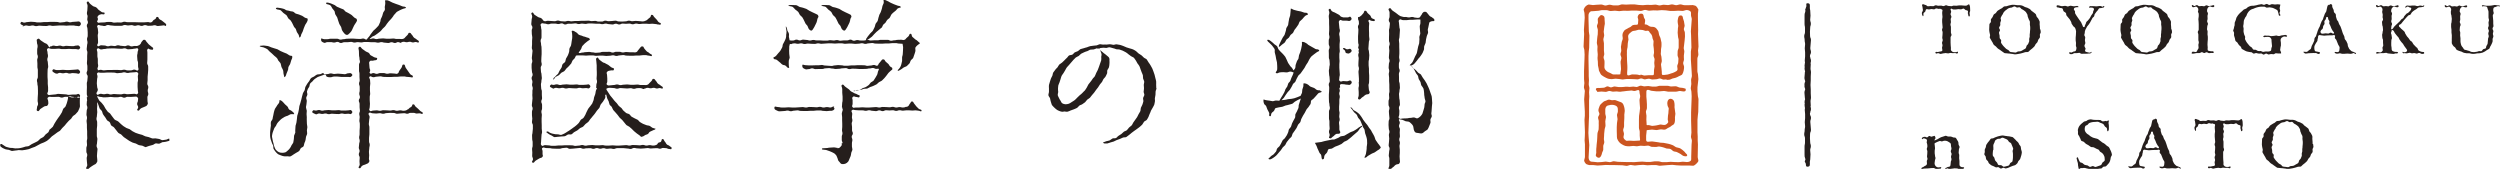
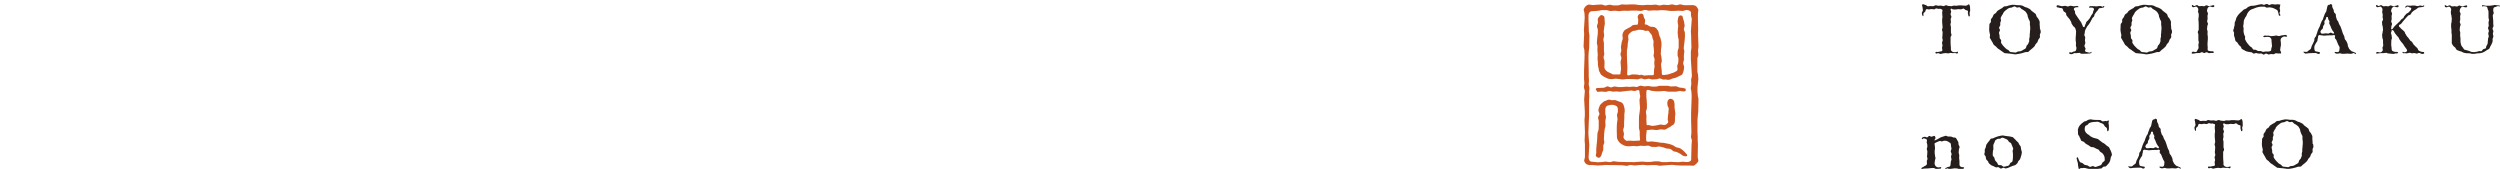
<svg xmlns="http://www.w3.org/2000/svg" viewBox="0 0 222.05 15" data-name="レイヤー 2" id="_レイヤー_2">
  <defs>
    <style>
      .cls-1 {
        fill: #251e1c;
      }

      .cls-1, .cls-2 {
        stroke-width: 0px;
      }

      .cls-2 {
        fill: #cb5520;
      }
    </style>
  </defs>
  <g data-name="レイヤー 1" id="_レイヤー_1-2">
    <g>
-       <path d="M4.44,4.12c.14.04.16-.07.3-.07s.14.04.29.04.14-.04.29-.04.14.06.29.06.14-.04.29-.04.14.02.29.02.14.01.29.01.14-.05.29-.05.17-.06.27.04.12.16.01.26c-.11.1-.15.01-.3.01s-.15,0-.31,0-.15-.02-.31-.02-.15.02-.31.02-.15,0-.31,0-.15-.04-.31-.04-.15.02-.31.02-.16,0-.32,0-.24-.13-.35-.02,0,.19,0,.34.04.15.04.31-.06.15-.06.31c0,.15.05.15.05.31s.03.15.03.31-.05.15-.05.31-.01.15-.01.31,0,.15,0,.31.02.15.02.31,0,.15,0,.31.03.15.03.31,0,.15,0,.31-.14.21-.03.32.16.03.32.03.16-.03.31-.03.16-.05.31-.05.16.02.31.02.16.02.31.02.16.05.31.05.16-.03.31-.03.16,0,.31,0,.19-.12.31-.02c.1.09.11.18,0,.27-.12.1-.15-.03-.31-.03s-.16.04-.31.04-.16-.06-.31-.06-.16,0-.31,0-.16.07-.31.07-.16-.07-.31-.07-.16.01-.31.01c-.16,0-.16,0-.31,0s-.19-.06-.3.05c-.12.13.02.16.02.33s.05.19-.04.34-.17.05-.32.13-.14.11-.29.19-.14.28-.3.21c-.14-.06-.04-.17-.04-.32s.09-.15.09-.3-.04-.15-.04-.3.01-.15.01-.3c0-.15.02-.15.02-.3s0-.15,0-.3c0-.15-.01-.15-.01-.3s-.04-.15-.04-.3-.04-.15-.04-.3.08-.15.08-.3,0-.15,0-.3,0-.15,0-.3-.04-.15-.04-.3,0-.15,0-.3c0-.15-.02-.15-.02-.3s.06-.15.06-.3-.06-.15-.06-.3c0-.15,0-.15,0-.3,0-.17.04-.17.04-.34s-.06-.17-.06-.34-.08-.22.07-.3.13.03.27.13.14.09.28.19.18.05.3.17c.13.12.07.21.23.27ZM75.81,8.06c.07.13.15-.05.33-.07.08-.01.19.02.3,0,.09-.02.18-.07.28-.1.09-.02.2,0,.3-.02.09-.03.17-.1.27-.14s.19-.05.28-.1.18-.08.27-.13.14-.14.23-.2.19-.08.26-.14.14-.14.21-.21.12-.15.19-.23.12-.15.18-.24c.08-.1.1-.08.19-.18s.17-.08.16-.2c-.01-.14-.1-.1-.2-.2s-.07-.13-.17-.23-.12-.09-.22-.19-.07-.2-.22-.21c-.13,0-.12.07-.21.16s-.07.11-.16.19-.04.17-.15.21c-.14.05-.15-.06-.3-.06s-.15.05-.29.05-.15.03-.29.03-.15-.05-.29-.05-.15-.01-.29-.01-.15,0-.29,0-.15.02-.29.02-.15,0-.29,0-.15.03-.29.03-.15,0-.29,0-.15-.04-.29-.04-.15-.02-.29-.02-.15.03-.29.03-.15.05-.29.05-.15-.02-.29-.02-.15-.02-.29-.02-.15-.05-.29-.05-.15.03-.29.03-.15,0-.29,0-.15.01-.29.01-.15,0-.29,0-.15-.02-.29-.02-.28-.12-.28.03c-.01.2.07.24.25.32.13.06.17,0,.32,0s.15-.07.3-.07.15.07.3.07.15-.01.3-.01.15,0,.3,0,.15-.06.3-.06.15-.02.3-.02.15.04.3.04.15.04.3.04.15-.02.3-.02.15-.04.3-.04.15-.02.3-.02.15.09.3.09.15-.04.3-.04.15.01.3.01.15.02.3.02.15,0,.3,0,.15-.01.3-.01.15-.04.3-.04.15-.04.3-.04.15.08.3.08c.12,0,.12-.03.24,0,0,.05-.04.1-.09.24-.03.08-.03.19-.08.29-.04.08-.09.17-.15.26-.05.08-.1.17-.16.25-.06.07-.17.1-.25.17-.07.06-.11.17-.19.23-.08.06-.16.12-.25.17-.08.05-.19.06-.28.1-.09.04-.16.13-.26.16-.09.03-.24.03-.34.06ZM35.56,3.78c.14,0,.14-.07.28-.07s.14.04.28.04.14-.04.28-.04.14.06.28.06c.12,0,.12-.04.25-.04s.24.12.27,0c.03-.14-.1-.13-.2-.23s-.14-.07-.24-.17-.07-.13-.17-.23-.08-.18-.22-.19c-.13,0-.08.1-.17.19s-.09.09-.18.18-.07.11-.19.16c-.14.05-.14.02-.3.02s-.15,0-.3,0-.15-.04-.3-.04-.15.02-.3.02-.15,0-.3,0-.15-.03-.3-.03-.15.02-.3.02-.15.04-.3.04-.15-.06-.3-.06-.16.08-.3.05c.07-.04.13-.14.22-.2.07-.05.18-.06.27-.13.07-.06.16-.11.24-.17.07-.06.15-.12.23-.18s.12-.15.19-.22.14-.13.21-.2.11-.16.17-.24.12-.15.18-.23.14-.13.2-.21.13-.15.18-.23c.04-.07.08-.15.16-.21.07-.06.11-.15.19-.2s.17-.09.24-.13c.09-.05.18-.08.25-.11.14-.07.38-.06.28-.15-.12-.1-.17-.04-.31-.09s-.14-.06-.29-.12-.15-.04-.29-.1-.15-.05-.29-.11-.14-.08-.28-.14-.15-.07-.3-.07c-.15,0-.04.09-.06.28,0,.08-.02.17-.04.28-.02.09.03.19,0,.3-.02.09-.12.16-.15.26-.03.09-.05.18-.08.28-.03.09-.08.17-.12.26-.04.09-.02.2-.07.29-.04.08-.07.18-.12.27-.04.08-.14.15-.22.25-.06.08-.16.14-.24.22s-.13.18-.2.26c-.08.08-.12.2-.19.27-.09.09-.17.21-.22.27-.14.03-.16-.09-.3-.09s-.15.04-.29.04-.15-.01-.29-.01-.15-.02-.29-.02-.15,0-.29,0-.15.01-.29.01-.15.04-.29.04-.15.04-.29.04-.15-.08-.29-.08-.15,0-.29,0-.15,0-.29,0-.15.04-.29.04-.15,0-.29,0-.27-.15-.27,0c-.01.2.06.23.24.31.13.07.17-.05.32-.05s.15,0,.3,0,.15.04.3.04.15-.06.3-.06.15.1.3.1.15-.07.3-.07.15,0,.3,0,.15-.03.3-.03.15.06.3.06.15-.04.3-.04.15.03.3.03.15-.04.3-.04.15,0,.3,0,.15.02.3.02.15,0,.3,0,.15.04.3.04.15-.05.3-.05.15.05.3.05.15.03.3.03.15-.07.3-.07.15.07.3.07.15-.1.3-.08.14.09.29.09ZM1.98,2.32c.13.06.17-.06.32-.06s.15.04.3.04.15-.04.3-.04.15.06.3.06.15-.04.3-.04.15.02.3.02.15.01.3.01.15-.05.3-.05.15.04.3.04.15-.02.3-.02.15-.02.3-.02.15,0,.3,0,.15.02.3.02.15-.02.3-.02.15,0,.3,0,.15.04.3.04.2.08.31-.03c.1-.1.1-.21,0-.31-.11-.1-.16-.04-.31-.04s-.15.02-.29.02-.15.04-.29.04-.15-.06-.29-.06-.15.05-.29.05-.15.03-.29.03-.15-.05-.29-.05-.15-.01-.29-.01-.15,0-.29,0-.15.02-.29.02-.15,0-.29,0-.15.03-.29.03-.15,0-.29,0-.15-.04-.29-.04-.15-.02-.29-.02-.15.03-.3.03-.15.05-.3.05-.18-.13-.28-.03c-.14.16.06.22.24.31ZM29.08.37c.09.05.21.05.28.12s.1.17.16.26c.05.08.14.15.19.24.04.08.03.2.08.3.04.09.12.16.16.26.04.09.05.19.09.29.04.09.06.19.1.29.04.1.12.17.16.27.04.1.04.21.09.3.05.1.12.18.18.25.08.1.17.15.25.15.07,0,.14-.05.22-.14.05-.06.13-.12.18-.21.05-.07.08-.17.12-.25s.09-.17.12-.25c.04-.09.12-.16.15-.23.07-.15.12-.14.09-.27-.04-.15-.1-.08-.24-.2-.07-.05-.13-.14-.22-.21-.07-.06-.17-.1-.26-.16-.08-.06-.18-.08-.27-.14-.08-.05-.13-.16-.22-.21s-.2-.06-.28-.11-.19-.07-.28-.12-.16-.14-.25-.17-.19-.09-.28-.12c-.1-.03-.2-.07-.29-.08-.17-.03-.2.09-.05.16ZM70.12.54c.09.03.21.02.3.08.08.06.14.16.22.23.08.07.18.12.25.2s.1.2.16.28c.07.09.17.14.22.22.07.1.11.21.15.28.04.07.07.16.12.25.04.08.13.14.18.22.05.09.06.19.11.26.07.1.17.16.23.16.07,0,.14-.1.2-.21.05-.08.1-.16.14-.26.04-.09.1-.18.13-.27.04-.1.05-.2.07-.29.05-.17.13-.15.08-.28s-.08-.1-.24-.19c-.08-.04-.18-.08-.28-.13-.08-.04-.18-.09-.28-.14-.09-.04-.17-.12-.26-.16s-.2-.06-.29-.1-.21-.04-.3-.07-.18-.12-.28-.15-.21,0-.31-.02c-.11-.02-.21,0-.3,0-.16,0-.17.03-.02.08ZM24.63.84c.09.03.21.02.31.08.08.06.14.16.23.23.08.07.18.12.26.19s.11.2.17.28c.07.09.18.14.23.22.08.1.12.21.16.28.03.06.07.15.12.25.04.08.13.13.17.22s.05.18.09.26c.05.09.11.16.15.23.08.14.03.33.13.23.1-.1.06-.13.11-.26s.08-.12.13-.26.04-.14.09-.27.05-.13.11-.27.09-.12.15-.25.09-.14.09-.28-.11-.07-.26-.16c-.07-.04-.14-.11-.24-.16-.08-.04-.18-.06-.27-.11-.08-.04-.19-.04-.28-.08-.09-.04-.15-.13-.24-.17s-.2-.02-.29-.06-.19-.04-.28-.06-.17-.11-.26-.13-.19-.06-.28-.07c-.1-.02-.2-.03-.29-.04-.17,0-.18.11-.02.16ZM24.74,5.4c.04.07.14.14.19.25.04.09.03.2.07.3s.11.18.14.28c.04.11.02.22.04.31.06.17.04.4.14.28s.07-.14.13-.29.06-.14.12-.29,0-.17.06-.31.1-.13.15-.28.04-.16.09-.3.09-.14.09-.3c0-.15-.09-.05-.25-.13-.08-.04-.15-.11-.25-.16-.08-.04-.18-.07-.28-.11-.09-.04-.18-.08-.27-.12-.09-.04-.17-.11-.26-.15s-.19-.05-.29-.09-.19-.06-.28-.09-.18-.09-.28-.11c-.1-.02-.2-.02-.3-.04-.1-.02-.21.01-.3.01-.17,0-.18.05-.02.1.08.03.19.02.28.07.08.04.18.07.27.13.08.05.13.15.21.21s.15.13.22.19.14.14.21.2c.08.07.16.12.22.19.08.09.1.19.14.25ZM114.6.35s.03-.03.03-.03c0,0-.03.03-.03.03ZM119.01,7.54c.13-.11.14-.06.3-.06s.17.04.33.04.2.07.32-.03c.11-.09.15-.21.04-.3-.13-.11-.2.03-.36.03s-.17-.02-.33-.02-.19.11-.31,0c-.11-.1-.04-.13-.04-.28s.04-.15.04-.3-.02-.15-.02-.3-.02-.15-.02-.3,0-.15,0-.3.02-.15.02-.3-.02-.15-.02-.3,0-.15,0-.3.04-.15.04-.3-.02-.15-.02-.3,0-.15,0-.3.03-.15.03-.3-.02-.15-.02-.3-.04-.15-.04-.3.06-.15.06-.3-.05-.15-.05-.3-.03-.15-.03-.3-.06-.19.05-.3c.12-.11.15.02.31.02s.16,0,.32,0c.18,0,.22.08.36-.03.11-.09.1-.19,0-.29-.09-.1-.14.03-.27.03s-.13,0-.26,0-.13,0-.26-.04c-.16-.05-.12-.11-.26-.2s-.16-.07-.3-.16-.17-.05-.31-.15-.1-.28-.24-.2,0,.15,0,.32-.05.17-.05.34.03.17.03.34c0,.15,0,.15,0,.3s.01.15.01.3,0,.15,0,.3-.02.15-.02.3.04.15.04.3-.06.15-.06.3,0,.15,0,.3.07.15.07.3-.07.15-.07.3.01.15.01.3,0,.15,0,.3.06.15.06.3.02.15.02.3c0,.15-.04.15-.04.3s-.04.15-.04.3.02.15.02.3.04.15.04.3.02.15.02.3-.09.15-.09.3.04.15.04.3-.01.15-.01.3-.02.15-.02.3,0,.15,0,.3.01.15.01.3.04.15.04.3.04.15.04.3-.08.15-.08.3c0,.15,0,.15,0,.3s0,.15,0,.3.04.15.04.3,0,.15,0,.3.02.15.02.3-.06.15-.06.3.06.15.06.3-.14.22,0,.27c.16.07.14-.05.29-.14s.12-.14.27-.22.27.04.36-.1c.08-.12-.06-.17-.06-.32s0-.15,0-.29-.03-.15-.03-.29.06-.15.06-.29-.04-.15-.04-.29.03-.15.03-.29-.04-.15-.04-.29,0-.15,0-.29.02-.15.02-.29,0-.15,0-.29.04-.15.04-.29-.05-.15-.05-.29.07-.15.05-.29-.08-.16.03-.26ZM120.63,4.31s.07,0,.07,0c0,.14-.04.14-.04.28,0,0,.04,0,.04,0,0,.15-.06.15-.06.3s.04.15.04.3-.02.15-.02.3-.01.15-.01.3.05.15.05.3-.04.15-.04.3.02.15.02.3.02.15.02.3,0,.15,0,.3c0,0-.02,0-.02,0,0,.14.02.14.02.28,0,0,0,0,0,0,0,.15-.04.15-.04.3s.02.15.02.3,0,.15,0,.3-.14.29,0,.35c.16.07.18-.11.33-.19s.13-.12.28-.21.26.01.34-.14-.05-.19-.05-.36c0-.17-.03-.17-.03-.34,0-.14.05-.14.05-.28,0-.15.01-.15.01-.3s0-.15,0-.3-.02-.15-.02-.3,0-.15,0-.3-.03-.15-.03-.3,0-.15,0-.3.04-.15.04-.3.02-.15.02-.3-.03-.15-.03-.3c0-.14-.05-.14-.05-.28s.02-.14.02-.28.02-.14.02-.28.05-.14.05-.28-.03-.14-.03-.28,0-.14,0-.28-.01-.14-.01-.28,0-.14,0-.28.02-.14.02-.28-.13-.18-.04-.29c.08-.09.13.06.25.06s.27.08.29-.04c.03-.14-.16-.1-.27-.2s-.05-.15-.15-.25-.11-.09-.21-.19-.08-.21-.22-.22c-.13,0-.08.14-.17.23s-.08.1-.17.19-.11.07-.21.15c-.02.01-.08-.02-.09,0-.02.14.02.15.02.29,0,0,.04,0,.04,0,0,.14.02.14.02.28s-.09.14-.09.28.04.14.04.28-.01.14-.01.28-.02.14-.02.28c0,.14,0,.14,0,.28s.01.14.01.28.06.14.04.28-.05.14-.05.28ZM119.6,4.72c.17.06.22.05.36-.06.11-.09.13-.18.03-.28-.11-.11-.18.01-.34,0s-.22-.19-.35-.09c-.09.07.12.11.17.22.05.12.02.19.13.22ZM114.11,3.77c.07-.07.09-.18.15-.25.07-.07.16-.11.22-.18s.09-.17.15-.24.16-.11.22-.19c.05-.07.07-.17.13-.26.05-.07.12-.14.17-.22.05-.07.11-.15.16-.23.05-.07.06-.18.11-.26.06-.09.17-.15.25-.24s.15-.19.23-.26c.14-.14.37-.11.24-.24-.11-.11-.15-.04-.3-.08s-.14-.06-.29-.1-.16-.02-.31-.06-.15-.04-.3-.08-.14-.09-.29-.12c0,.02-.01.15-.03.33,0,.08-.01.18-.03.29-.01.09-.07.17-.09.28-.02.09-.02.19-.05.29-.03.09-.01.2-.05.29-.03.09-.11.16-.15.26-.03.09-.02.2-.06.29-.04.1-.05.2-.09.29-.04.1-.13.17-.17.26-.05.1-.1.19-.14.27-.05.11-.1.2-.13.27-.09.19-.09.3-.04.28.04-.01.11-.07.24-.19.06-.06.16-.1.24-.18ZM80.48,9.48c-.14.05-.13.07-.28.07s-.15-.04-.3-.04-.15.04-.3.04-.15-.06-.3-.06-.15.04-.3.04-.15-.02-.3-.02-.15-.01-.3-.01-.15.05-.3.05-.15-.04-.3-.04c-.15,0-.15.02-.3.02s-.15.02-.3.02-.15,0-.3,0-.15-.02-.3-.02-.15.02-.3.02-.15,0-.3,0-.17.08-.27-.03c-.11-.12,0-.13,0-.3,0-.16,0-.16,0-.32s-.1-.17.02-.29.13,0,.29,0,.25.12.31-.03-.09-.11-.22-.2-.16-.04-.29-.13-.15-.06-.27-.15-.1-.13-.23-.21-.12-.1-.25-.18-.16-.26-.29-.18c-.14.09.01.2.01.37s0,.17,0,.34.03.17.03.34c0,.16,0,.16,0,.32s-.04.16-.04.32-.02.16-.02.32h.03c0,.14.06.14.05.28,0,.01-.04-.01-.04,0s0-.01,0,0c.01.14-.05.15-.05.29s.03.14.03.29,0,.14,0,.29.01.14.01.29,0,.14,0,.29-.02.14-.02.29.04.14.04.29-.06.14-.06.29,0,.14,0,.29.07.15.07.29c0,0-.08-.01-.08,0,0,.05.01.05.01.1,0,.09-.03.14-.09.19s-.11.14-.19.14c-.05,0-.05.02-.1.02,0,0,0-.04,0-.04-.17,0-.17-.04-.33-.04s-.17.02-.33.02-.17.04-.33.04-.17.02-.33.02c-.07,0-.09.09-.03.11.1.03.22.01.34.04.11.03.21.07.32.11.11.03.2.1.31.14.1.05.15.09.2.15.07.07.11.13.13.21.03.09.08.17.09.25.02.09.07.14.14.21.05.05.09.16.21.18.1.02.21,0,.3-.03s.18-.1.24-.17c.06-.06.09-.17.13-.26.04-.08.08-.17.11-.26.03-.09.03-.18.05-.28s.09-.18.1-.27-.04-.19-.04-.29c0-.15,0-.15,0-.29s.04-.15.04-.29-.06-.15-.06-.29.1-.15.1-.29-.07-.15-.07-.29,0-.15,0-.29-.03-.15-.03-.29.06-.15.06-.29-.04-.15-.04-.29.03-.15.03-.29-.14-.22-.03-.32.18-.01.33-.01.15.02.3.02.15,0,.3,0,.15.04.3.04.15-.05.3-.05.15.05.3.05.15.03.3.03.15-.07.3-.07.15.07.3.07.15-.08.3-.08.15.02.3.02.15-.02.3-.02.15.06.3.06.15-.06.3-.06.15.04.3.04c.14,0,.14-.03.28-.03s.14,0,.28,0,.14.02.28.02.14-.02.28-.02c.12,0,.12.03.25.03s.25.13.28.01c.03-.14-.16-.09-.26-.19s-.1-.1-.2-.2-.08-.13-.18-.23-.06-.2-.2-.21c-.13,0-.09.09-.18.18s-.05.12-.14.21c-.08.09-.11.06-.23.1ZM57.23,7.87c.14,0,.14-.07.28-.07s.14.04.28.04.14-.04.28-.04.14.06.28.06c.12,0,.12-.04.25-.04s.24.12.27,0c.03-.14-.1-.13-.2-.23s-.14-.07-.24-.17-.07-.13-.17-.23-.08-.18-.22-.19c-.13,0-.08.1-.17.19s-.09.09-.18.18-.07.11-.19.16c-.14.05-.14.02-.29.02s-.15,0-.3,0-.15-.04-.3-.04-.15.02-.3.02-.15,0-.3,0-.15-.03-.3-.03-.15.02-.3.02-.15.04-.3.04-.15-.06-.3-.06-.15.05-.3.05-.15.03-.3.03-.18.05-.29-.05.02-.14.02-.28,0-.14,0-.29-.02-.14-.02-.29-.09-.17,0-.28c.11-.13.15-.08.31-.13s.27.07.3-.1c.03-.15-.1-.09-.23-.18s-.12-.1-.24-.19-.14-.06-.27-.15-.16-.04-.28-.13-.12-.1-.25-.19-.11-.27-.24-.19c-.14.09-.05.17-.05.34s.03.17.03.34,0,.17,0,.34c0,.13.01.13.01.26s0,.13,0,.26c0,.14-.02.14-.02.29s.04.14.04.29-.05.14-.06.28,0,.14-.02.28c0,0,.07,0,.07,0,0,.09-.08.18-.1.28-.02.09-.02.18-.05.28-.03.09-.06.18-.1.27-.03.09-.02.2-.06.29-.04.08-.07.18-.11.27-.04.08-.13.15-.18.24-.05.08-.13.14-.18.23-.05.08-.08.17-.13.26-.05.08-.07.18-.12.27-.05.08-.09.17-.15.25-.06.09-.19.12-.26.2-.07.09-.1.19-.17.27-.07.08-.15.15-.23.22-.08.08-.17.13-.25.19-.08.07-.17.12-.25.18-.09.06-.17.13-.26.17-.1.05-.17.13-.27.17-.1.04-.2.11-.29.13-.11.02-.22-.05-.32-.05-.12,0-.23,0-.33-.03-.13-.02-.23-.05-.32-.09-.19-.07-.16-.18-.32-.12-.13.05.04.1.18.22.06.05.15.08.25.13.08.03.15.12.25.14.08.01.18-.03.29-.03s.2-.02.31-.03c.1-.01.21,0,.31-.02s.18-.11.28-.15.23.02.32-.02.16-.15.25-.2.18-.1.27-.15.15-.14.24-.2.2-.07.28-.14.13-.16.21-.23.17-.11.25-.19.11-.18.18-.25.13-.15.2-.24.14-.15.2-.24c.07-.09.13-.18.18-.26.06-.09.15-.16.21-.24.06-.1.07-.22.12-.3.06-.1.15-.17.2-.25.06-.11.13-.2.17-.27.1-.22.03-.15.04-.31,0-.05.07-.04.07-.09,0,.03.02.05.03.08.03.09.04.19.07.28s.09.17.13.26.04.2.08.29.15.14.2.22.07.19.13.27.14.14.2.22.13.15.19.22.11.16.18.24.15.13.22.2.12.16.19.23.12.17.19.23.19.09.26.15c.08.07.15.13.22.19.08.07.13.15.21.21.08.07.16.13.23.19.09.07.17.13.24.17.15.11.09.16.23.12s.12-.04.24-.12.14-.04.26-.11.08-.14.2-.21.14-.05.26-.12.16-.02.25-.14c-.09-.04-.2-.05-.29-.09s-.16-.13-.25-.17-.21-.03-.3-.07-.19-.07-.28-.11-.17-.1-.26-.15-.14-.16-.22-.21-.19-.08-.27-.13-.18-.09-.26-.14-.13-.16-.21-.22c-.08-.06-.21-.06-.29-.12-.08-.06-.15-.13-.23-.2-.08-.07-.12-.18-.19-.24-.08-.07-.16-.12-.23-.19-.07-.07-.11-.17-.18-.24-.07-.08-.15-.14-.21-.22-.07-.08-.13-.16-.18-.23-.06-.09-.14-.15-.19-.23-.06-.09-.12-.18-.16-.25-.06-.11-.14-.2-.17-.26,0-.06-.02-.1.04-.12.14-.06.15-.05.3-.05s.15.02.3.02.15.06.3.06.15-.06.3-.06.15.02.3.02.15.02.3.02.15-.03.3-.03.15.06.3.06.15-.06.3-.06.15-.02.3,0,.15.08.3.08ZM74.1,9.49c-.11-.1-.19.06-.34.06s-.15-.04-.31-.04-.15.04-.31.04-.15-.06-.31-.06-.15.04-.31.04-.15-.02-.31-.02-.15-.01-.31-.01-.15.05-.31.05-.15-.04-.31-.04-.15.02-.31.02-.15.02-.31.02-.15,0-.31,0-.15-.02-.31-.02-.15.02-.31.02q-.15,0-.31,0c-.15,0-.15-.04-.31-.04s-.31-.12-.33.04c-.02.2.12.21.29.3.13.06.15.03.3.03s.15-.02.29-.02.15-.04.29-.04.15.06.29.06.15-.05.29-.05.15-.03.29-.03.15.05.29.05.15.01.29.01.15,0,.29,0,.15-.02.29-.02.15,0,.29,0,.15-.03.29-.03.15,0,.29,0,.15.04.29.04.15.02.29.02.15-.03.29-.03.14.02.27-.04c.15-.08.16-.18.05-.28ZM49.1,7.04c.12.1.12-.12.27-.22.07-.05.18-.08.27-.14.08-.06.13-.15.22-.22.08-.06.19-.08.27-.15s.12-.17.19-.24.16-.13.22-.21c.07-.08.14-.16.2-.23.05-.08.06-.18.11-.25.05-.08.14-.13.19-.2.05-.08.08-.17.12-.24.14-.03.15-.02.29-.02s.15,0,.3,0,.15.02.3.02.15-.02.3-.02.15,0,.3,0,.15.04.3.04.15-.02.3-.02.15,0,.3,0,.15.03.3.03.15-.02.3-.02.15-.04.3-.04.15.06.3.06.15-.05.3-.05.15-.03.3-.03.15.05.3.05.15.01.3.01.15,0,.3,0,.14-.02.28-.02.14,0,.28,0,.14-.03.28-.03.14,0,.28,0c.12,0,.12.04.25.04s.25.11.28,0c.03-.14-.13-.11-.23-.22s-.14-.07-.24-.17-.09-.11-.19-.22-.04-.2-.19-.21c-.13,0-.12.05-.21.14s-.07.11-.16.2-.05.13-.17.17c-.14.05-.14.01-.29.01s-.15,0-.3,0-.15-.02-.3-.02-.15.04-.3.04-.15-.06-.3-.06-.15,0-.3,0-.15.07-.3.07-.15-.07-.3-.07-.15.01-.3.01-.15,0-.3,0-.15.06-.3.06-.15.02-.3.02-.15-.04-.3-.04-.15-.04-.3-.04-.15.02-.3.02-.15.04-.3.04-.2.1-.33.01c.09-.15.21-.28.23-.34.04-.08.05-.18.11-.26.06-.07.13-.14.2-.21.07-.07.16-.12.22-.18.12-.11.32-.15.22-.25-.11-.12-.17-.07-.32-.14s-.17-.03-.31-.1-.17-.04-.31-.11-.11-.15-.26-.22-.15-.13-.31-.14-.03.15-.04.35c0,.09.02.2,0,.32-.01.1-.03.2-.05.31-.02.1-.02.2-.05.31-.02.1-.11.18-.14.29-.03.1,0,.21-.04.32-.03.1-.06.2-.11.3-.04.09-.11.18-.16.28-.04.09-.03.21-.08.29s-.18.13-.23.22-.04.21-.09.29c-.05.09-.11.17-.16.25-.06.09-.08.19-.13.27-.06.09-.17.14-.21.21-.1.15-.3.19-.19.29ZM49.05,7.86c.13.06.17-.06.32-.06s.15.04.3.04.15-.04.3-.04.15.06.3.06.15-.04.3-.04.15.02.3.02.15.01.3.01.15-.05.3-.05.15.04.3.04.15-.02.3-.02.18.09.29-.01c.1-.1.11-.17,0-.27-.11-.1-.14-.02-.29-.02s-.15.02-.29.02-.15,0-.29,0-.15-.04-.29-.04-.15.02-.29.02-.15,0-.29,0-.15-.03-.29-.03-.15.02-.29.02-.15.04-.29.04-.15-.06-.3-.06-.15.05-.3.05-.16-.09-.26.02c-.14.16.05.21.23.29ZM117.3,8.08c-.1-.12-.19-.02-.33-.09s-.12-.11-.26-.18-.16-.04-.3-.11-.12-.12-.26-.2-.15-.08-.3-.1c-.14-.02-.05.1-.09.28-.02.08-.06.17-.09.28-.02.09,0,.19-.03.29-.03.09-.09.16-.12.26-.09.04-.17.08-.26.11s-.18.07-.28.1-.19.04-.29.06-.2.01-.29.03-.19.05-.29.06-.2.02-.29.03c.06-.07.15-.13.21-.21.06-.08.1-.17.16-.25s.11-.16.17-.24.14-.14.2-.22.09-.17.15-.25.08-.18.13-.26.16-.13.21-.21.07-.19.12-.27.09-.18.14-.26.15-.13.21-.21c.06-.08.12-.16.17-.24.06-.08.12-.16.17-.24.06-.09.09-.18.14-.26.06-.09.12-.17.16-.24.06-.1.09-.2.13-.26.05-.08.1-.17.17-.25.06-.07.16-.12.23-.19.08-.07.17-.12.24-.18.13-.11.31-.1.22-.21-.1-.12-.17-.03-.31-.1s-.13-.09-.28-.16-.13-.09-.28-.16-.12-.12-.26-.19-.14-.1-.3-.12-.04.12-.09.31c-.02.08-.03.19-.06.3-.02.09-.05.19-.08.29-.03.09-.08.18-.11.28-.03.09-.02.2-.05.3-.03.09-.12.17-.15.27-.03.09-.07.19-.1.29s0,.21-.05.31-.14.16-.18.25c0,0,.07,0,.07.01-.02-.04-.06-.14-.14-.26-.04-.08-.14-.13-.2-.23-.05-.08-.11-.16-.17-.25-.05-.08-.07-.19-.12-.27-.05-.08-.08-.19-.13-.27s-.13-.15-.19-.23-.15-.14-.21-.21-.14-.14-.2-.22-.07-.21-.13-.28c-.07-.08-.17-.12-.24-.18-.08-.07-.14-.15-.22-.2-.09-.06-.16-.14-.25-.18-.16-.07-.22.04-.09.15.07.07.14.12.21.2s.15.13.2.22c.05.08.13.15.17.25.04.09-.01.21.02.31.03.09.05.18.07.28.02.09.03.19.05.29.01.09.06.18.07.29.01.11.02.21.02.31,0,.12.01.22,0,.31-.02.19-.23.29-.08.34s.17-.06.32-.07.15-.02.31-.02.15.03.31.02.15-.07.3-.07.15.04.3.08c-.04.09-.04.14-.08.22s-.08.17-.12.26-.06.18-.1.27-.14.14-.18.23-.05.19-.09.27-.12.15-.16.24-.05.19-.1.27c-.05.09-.09.17-.14.25-.05.09-.11.16-.15.24-.05.09-.1.18-.15.26-.1,0-.21-.03-.3-.02-.1,0-.2.06-.29.06-.1,0-.2-.05-.29-.05-.11,0-.2-.04-.28-.04-.18-.01-.26-.14-.25,0,0,.15,0,.16.05.3s.14.11.2.25.04.15.11.29.08.13.14.27-.07.29.08.31c.14.02.06-.16.14-.27s.12-.09.21-.2.04-.16.15-.25c.1-.02.21-.05.31-.07s.2-.02.3-.05c.1-.03.19-.08.28-.11.1-.03.2-.03.29-.07.1-.04.2-.04.29-.08.09-.04.16-.14.24-.19.09-.05.18-.1.26-.15.09-.05.19-.08.27-.13-.03.09-.06.18-.09.28s-.06.19-.09.28,0,.2-.04.3-.09.18-.12.27-.11.17-.14.26,0,.21-.03.3-.1.17-.14.26-.09.18-.13.26c-.04.09-.05.19-.09.28-.04.09-.13.15-.18.24s-.04.2-.08.28-.07.18-.12.26-.11.16-.16.24-.16.13-.21.21-.08.18-.13.26-.09.18-.14.25-.16.13-.21.21c-.06.08-.05.21-.11.28-.06.08-.13.15-.19.22-.07.08-.18.11-.24.17-.08.08-.14.16-.21.2-.07.04.03.13.16.09.09-.03.18-.09.27-.15.08-.05.16-.12.24-.19.07-.06.13-.15.2-.23.07-.07.13-.15.2-.23.06-.07.11-.17.17-.25s.16-.13.22-.21.08-.19.14-.27.13-.15.19-.24.16-.14.22-.22.06-.2.11-.29.13-.16.18-.25.12-.16.17-.25.08-.19.13-.28.15-.15.2-.24.05-.21.1-.3.09-.18.14-.27c.05-.09.11-.17.16-.26.05-.09.09-.19.14-.27.05-.1.14-.16.19-.24.05-.1.13-.18.17-.25.06-.11.03-.25.06-.31.05-.08.16-.12.23-.2.06-.07.13-.15.2-.22.08-.07.13-.17.2-.23.13-.11.39-.08.29-.19ZM127.17,10.32c0,.1-.1.19-.12.29s.03.21,0,.31-.07.19-.11.28-.07.2-.13.28c-.06.08-.18.12-.25.18-.08.06-.15.15-.25.18s-.2,0-.31-.02c-.12-.02-.23-.02-.28-.06-.08-.06-.13-.17-.15-.26-.02-.09-.02-.18-.05-.28-.03-.08-.07-.15-.15-.22-.06-.05-.12-.13-.22-.18-.09-.04-.2-.02-.3-.05s-.18-.1-.27-.12c-.1-.02-.23-.05-.32-.07-.05.14.07.16.07.31s-.07.15-.07.3.08.15.08.3-.02.15-.02.3.02.15.02.3-.06.15-.06.3.06.15.06.3-.04.15-.04.3.03.15.03.3,0,.15,0,.3-.02.15-.02.3.02.15.02.3.05.17-.03.3c-.09.15-.17.05-.32.14s-.12.14-.27.23-.17.24-.33.17c-.14-.06.02-.18.02-.33s0-.15,0-.3,0-.15,0-.3-.05-.15-.05-.3.03-.15.03-.3.04-.15.04-.3-.08-.15-.08-.3.03-.15.03-.3.02-.15.02-.3-.03-.15-.03-.3.05-.15.05-.3-.06-.15-.06-.3-.02-.15-.02-.3.01-.15.01-.3.07-.15.07-.3-.03-.15-.03-.3-.02-.15-.02-.3.05-.15.05-.3-.08-.15-.08-.3,0-.15,0-.3.06-.15.06-.3-.02-.15-.02-.3.04-.15.04-.3-.01-.15-.01-.3,0-.15,0-.3-.02-.15-.02-.3,0-.15,0-.3-.03-.15-.03-.3.04-.15.04-.3-.05-.15-.05-.3.02-.15.02-.3.06-.15.06-.3-.06-.15-.06-.3.02-.15.02-.3.02-.15.02-.3-.03-.15-.03-.3.06-.15.06-.3-.06-.15-.06-.3,0-.15,0-.3.01-.15.01-.3-.01-.15-.01-.3.05-.15.05-.3.03-.15.03-.3-.1-.15-.1-.3c0-.17.07-.17.07-.34s0-.17,0-.34-.18-.28-.03-.37.16.11.3.2.14.09.28.19.13.11.27.21.14.08.3.13c.15.05.14.03.29.03s.15.04.3.04.15-.04.3-.04.15.06.3.06.17.05.32,0c.12-.04.08-.11.17-.2s.05-.13.14-.22.08-.1.21-.1c.14,0,.12.04.22.14s.08.12.18.22.14.06.25.16.19.09.18.24c0,.12-.12.04-.24.08s-.12.03-.21.11c-.01.11-.05.19-.06.29-.01.11-.05.2-.07.3-.02.11.03.22.02.32-.02.11-.09.2-.11.29-.02.11-.05.2-.07.3-.02.1-.02.21-.04.31-.03.1-.09.19-.12.29-.03.1,0,.23-.03.32-.04.1-.08.2-.12.29-.05.1-.12.18-.17.26-.06.1-.14.17-.2.24-.07.09-.12.18-.19.25-.08.09-.14.18-.21.24-.11.08-.2.11-.27.13.05.03.09.12.2.21.07.06.16.11.24.19.07.06.13.15.2.22.07.07.19.1.26.18.06.08.09.18.16.27.06.08.12.16.18.25s.11.17.16.26.09.18.13.28.09.18.12.28.07.19.1.29.08.19.1.29.02.2.03.31.02.2.02.3-.03.2-.03.3-.02.2-.02.3-.02.2-.03.3.06.21.04.31ZM126.39,7.8c-.03-.09-.13-.16-.16-.25-.04-.09-.03-.2-.07-.28-.04-.09-.11-.17-.15-.25-.04-.09-.03-.2-.07-.29-.05-.09-.13-.16-.17-.23-.05-.09-.08-.18-.13-.26-.06-.09-.11-.18-.15-.25-.08-.11-.17-.15-.21-.19-.06.02-.04.02-.07-.01.02-.02.03-.02.04-.04,0,0-.01,0-.01,0s0,0,0,0c.07-.07.15-.13.21-.22.05-.08.09-.18.13-.27.04-.09.08-.18.12-.27s.11-.17.14-.27.04-.2.06-.29.04-.19.06-.29.07-.19.09-.29,0-.2.02-.3-.02-.2,0-.3.08-.2.08-.29c0-.1-.04-.21-.03-.3,0-.1-.02-.21-.02-.3,0-.11.06-.21.06-.3,0-.13,0-.25,0-.32-.2-.03-.21,0-.41,0-.14,0-.14.02-.27.02s-.14,0-.27,0-.14.03-.27.03c-.16,0-.16,0-.32,0s-.21-.14-.33-.03c-.11.1-.03.16-.03.31s.03.15.03.3.05.15.05.3-.02.15-.02.3-.02.15-.02.3-.05.15-.05.3.03.15.03.3,0,.15,0,.3.01.15.01.3,0,.15,0,.3-.02.15-.02.3.04.15.04.3-.06.15-.06.3,0,.15,0,.3.07.15.07.3-.07.15-.07.3.01.15.01.3,0,.15,0,.3.06.15.06.3.02.15.02.3-.04.15-.04.3-.04.15-.04.3.02.15.02.3.04.15.04.3.02.15.02.3-.09.15-.09.3.04.15.04.3-.01.15-.01.3-.12.22-.01.33c.11.11.18.02.34.02s.16-.01.32-.01.16-.04.32-.04.16-.04.32-.04.16.09.32.08c.08-.03.19-.09.26-.17.06-.06.13-.14.18-.23.04-.08.05-.18.09-.28.03-.08.06-.18.08-.27.02-.09.02-.18.03-.28,0-.09.08-.18.08-.28,0-.09-.06-.19-.07-.28,0-.09-.03-.18-.04-.28s0-.19-.02-.29-.01-.19-.05-.29ZM4.99,6.53c.13.06.17-.06.31-.06s.14.04.29.04.14-.04.29-.04.14.06.29.06.14-.04.29-.04.14.02.29.02.21.1.31,0,.06-.19-.04-.29-.13-.04-.27-.04-.14.02-.29.02-.14.02-.29.02-.14,0-.29,0-.14-.02-.29-.02-.14.02-.29.02-.14,0-.29,0-.22-.13-.32-.03c-.14.16.11.26.29.35ZM58.29,12.87c-.14.05-.13.06-.28.06s-.15-.04-.3-.04-.15.04-.3.04-.15-.06-.3-.06-.15.04-.3.04-.15-.02-.3-.02-.15-.01-.3-.01-.15.05-.3.05-.15-.04-.3-.04-.15.02-.3.02-.15.02-.3.02-.15,0-.3,0-.15-.02-.3-.02-.15.02-.3.02-.15,0-.3,0-.15-.04-.3-.04-.15.02-.3.02-.15,0-.3,0-.15-.03-.3-.03-.15.02-.3.02-.15.04-.3.04-.15-.06-.3-.06-.15.05-.3.05-.15.03-.3.03c-.15,0-.15-.05-.3-.05s-.15-.01-.3-.01-.15,0-.3,0-.15.02-.3.02-.15,0-.3,0-.15.03-.3.03-.15,0-.3,0-.15-.04-.3-.04-.15-.02-.3-.02-.19.14-.3.03-.05-.15-.05-.3.02-.15.02-.3.02-.15.02-.3.05-.15.05-.3-.03-.15-.03-.3,0-.15,0-.3-.01-.15-.01-.3,0-.15,0-.3.02-.15.02-.3-.04-.15-.04-.3.06-.15.06-.3,0-.15,0-.3-.07-.15-.07-.3.07-.15.07-.3-.02-.15-.02-.3,0-.15,0-.3-.06-.15-.06-.3-.02-.15-.02-.3.04-.15.04-.3.04-.15.04-.3-.03-.15-.03-.3-.05-.15-.05-.3-.02-.15-.02-.3.09-.15.09-.3-.04-.15-.04-.3.01-.15.01-.3.02-.15.02-.3,0-.15,0-.3-.01-.15-.01-.3-.04-.15-.04-.3-.04-.15-.04-.3.08-.15.08-.3,0-.15,0-.3,0-.15,0-.3-.04-.15-.04-.3-.11-.2,0-.3c.12-.11.16-.02.32-.02s.16.06.32.06c.15,0,.15-.06.3-.06s.15,0,.3,0,.15.04.3.04.15-.06.3-.06.15.1.3.1.15-.07.3-.07.15,0,.3,0,.15-.03.3-.03.15.06.3.06.15-.04.3-.04.15.03.3.03.15-.04.3-.04.15,0,.3,0,.15.02.3.02.15,0,.3,0,.15.04.3.04.15-.05.3-.05.15.05.3.05.15.03.3.03.15-.07.3-.07.15.07.3.07.15-.08.3-.08.15.02.3.02.15-.02.3-.02c.15,0,.15.06.3.06s.15-.06.3-.06.15.04.3.04.15-.03.3-.03c.14,0,.14,0,.28,0s.14.02.28.02.14-.02.28-.02.14.03.28.03c.12,0,.12.04.25.04s.19.08.22-.04c.03-.14-.09-.07-.2-.18s-.08-.13-.18-.23-.1-.11-.2-.21-.07-.19-.21-.2c-.13,0-.06.13-.15.22s-.11.07-.2.16-.08.1-.2.14c-.14.05-.14.07-.29.07s-.15-.03-.3-.03-.15-.02-.3-.02-.15.03-.3.03-.15-.05-.3-.05-.15.06-.3.06-.15.02-.3.02-.15-.01-.3-.01-.15-.07-.3-.07-.15.03-.3.03-.15.02-.3.02-.15-.05-.3-.05-.15.08-.3.08-.15,0-.3,0-.15-.06-.3-.06-.15.02-.3.02-.15-.04-.3-.04-.15.01-.3.01-.15,0-.3,0-.15.02-.3.02-.15,0-.3,0-.15.03-.3.03-.15-.04-.3-.04-.15.05-.3.05-.15-.02-.3-.02-.15-.06-.3-.06-.15.06-.3.06-.15-.02-.3-.02-.15-.02-.3-.02-.16.07-.31.03c-.16-.05-.11-.14-.25-.24s-.18-.04-.32-.13-.14-.09-.28-.18-.11-.28-.25-.2.02.16.02.33-.05.17-.05.34-.03.17-.03.34c0,.15.1.15.1.3s-.07.15-.06.3,0,.15.01.3.04.15.04.3-.02.15-.02.3,0,.15,0,.3-.02.15-.02.3.06.15.06.3-.03.15-.03.3-.03.15-.03.3.04.15.04.3-.06.15-.06.3,0,.15,0,.3.03.15.03.3.06.15.06.3-.09.15-.09.3.06.15.07.3-.03.15-.03.3.06.15.06.3-.04.15-.03.3-.01.15-.01.3.02.15.02.3-.03.15-.03.3-.03.15-.03.3.07.15.07.3-.06.15-.06.3,0,.15,0,.3.03.15.03.3-.03.15-.03.3.08.15.08.3,0,.15,0,.3-.03.15-.03.3-.04.15-.04.3.01.15.01.3.04.15.04.3,0,.15,0,.3-.05.15-.05.3.02.15.02.3-.01.15-.01.3.07.15.07.3-.18.24-.04.3c.16.07.14-.09.29-.18s.15-.09.3-.18.2-.02.3-.16c.07-.1,0-.12,0-.25s0-.13,0-.25-.11-.2-.01-.28c.12-.1.18.01.33.01s.15.01.3.01.15.04.3.04.15.01.3.01.15,0,.3,0,.15-.06.3-.06.15-.03.3-.03.15.1.3.1.15-.02.3-.02.15-.03.3-.03.15-.03.3-.03.15.07.3.07.15-.04.3-.04.15-.01.3-.01.15.06.3.06.15-.07.3-.07.15.06.3.06.15-.05.3-.05.15.06.3.06.15-.03.3-.03.15.04.3.04.15-.07.3-.07.15,0,.3,0,.15,0,.3,0,.15.03.3.03.15.04.3.04.15-.09.3-.09.15.04.3.04.15.02.3.02.15-.02.3-.02.15-.03.3-.03.15.04.3.04c.14,0,.14-.02.27-.02s.14-.01.27-.01.14.05.27.05.14-.07.27-.07.14.02.27.02c.12,0,.12.07.25.07s.21.08.24-.04c.03-.14-.08-.12-.18-.22s-.15-.05-.25-.15c-.1-.1-.07-.14-.17-.24s-.06-.22-.2-.23c-.13,0-.06.15-.15.24s-.16.02-.25.11c-.08.09-.04.12-.16.17ZM15.03,12.43c.01.05.05.07,0,.08-.11.03-.2.06-.3.08-.11.03-.21.02-.31.04-.1.03-.18.11-.28.13s-.22-.04-.32-.02c-.09.02-.17.12-.28.14-.09.02-.19.05-.3.08-.09.02-.19.08-.3.11-.1-.02-.2-.1-.3-.13s-.21-.02-.3-.05-.18-.1-.27-.14-.2-.04-.3-.09-.18-.09-.27-.14-.17-.12-.25-.17-.17-.11-.25-.17-.14-.15-.22-.22-.19-.09-.27-.16-.12-.17-.19-.24-.12-.16-.19-.24-.19-.11-.25-.18-.07-.2-.13-.28-.19-.11-.25-.19-.1-.18-.16-.26-.13-.16-.18-.25c-.06-.09-.06-.21-.11-.29-.05-.09-.15-.15-.2-.24-.05-.09-.06-.21-.1-.29-.05-.1-.07-.19-.11-.27-.03.15,0,.14,0,.29s-.02.15-.02.3.02.15.02.3-.03.15-.03.3-.04.15-.04.3.06.15.06.3,0,.15,0,.3-.03.15-.03.3,0,.15,0,.3,0,.15,0,.3.05.15.05.3-.03.15-.03.3-.04.15-.04.3.08.15.08.3-.03.15-.03.3-.02.15-.02.3.03.15.03.3.03.16-.05.28c-.09.15-.11.13-.26.21s-.14.1-.29.19-.18.23-.34.16c-.14-.06.05-.19.05-.34s-.03-.15-.03-.3-.02-.15-.02-.3.05-.15.05-.3-.08-.15-.08-.3,0-.15,0-.3.06-.15.06-.3-.02-.15-.02-.3.04-.15.04-.3-.01-.15-.01-.3,0-.15,0-.3-.02-.15-.02-.3,0-.15,0-.3-.03-.15-.03-.3.04-.15.04-.3-.05-.15-.05-.3.02-.15.02-.3.06-.15.06-.3-.06-.15-.06-.3.02-.15.02-.3h.02c0-.16-.03-.16-.03-.33h.06c0-.14-.06-.14-.06-.28,0-.15,0-.15,0-.31s.01-.15.01-.31-.01-.15-.01-.31.05-.15.05-.31.03-.15.03-.31-.1-.15-.1-.31c0-.14.07-.14.07-.28,0-.15,0-.15,0-.31s-.04-.15-.04-.31.02-.15.02-.31,0-.15,0-.31.02-.15.02-.31-.06-.15-.06-.31c0-.14.03-.14.03-.28,0-.15.04-.15.04-.3s-.04-.15-.04-.3.06-.15.06-.3,0-.15,0-.3-.02-.15-.02-.3-.06-.15-.06-.3c0-.14.1-.14.1-.28s-.06-.14-.06-.28c0-.13.03-.13.03-.26s-.06-.13-.06-.26c0-.17.04-.17.04-.34s.02-.17.02-.34-.16-.26-.02-.36c.13-.09.13.11.26.2s.11.11.24.19.16.03.29.12.1.13.22.22.13.09.25.18.31-.01.27.14c-.04.16-.17.02-.33.07s-.17.04-.27.17c-.09.11.01.12.01.26s-.14.17-.04.27.13.03.28.03.15-.01.3-.01.15-.04.3-.04.15,0,.3,0,.15.06.3.06.15-.02.3-.02.15.01.3.01.15-.07.3-.07.15.04.3.04.15,0,.3,0,.15,0,.3,0,.15.01.3.01.15,0,.3,0,.15,0,.3,0,.15-.02.3-.02.15.07.29.02c.12-.04.09-.08.18-.17s.12-.06.21-.15.02-.17.15-.16c.14,0,.07.09.18.19s.14.06.25.16.12.08.23.18.15.09.12.23c-.02.12-.08-.01-.2-.01s-.12.03-.25.03c-.14,0-.14.03-.28.03s-.14-.07-.28-.07-.14.04-.28.04-.14.01-.28.01-.15-.06-.3-.06-.15.07-.3.07-.15-.06-.3-.06-.15.05-.3.05-.15-.06-.3-.06-.15.03-.3.03-.15-.04-.3-.04-.15.07-.3.07-.15,0-.3,0-.15,0-.3,0-.15-.03-.3-.03-.15-.04-.3-.04-.15.09-.3.09-.15-.04-.3-.04-.2-.12-.31-.01.02.16.02.31.03.15.03.3-.04.15-.04.3.02.15.02.3.01.15.01.3-.15.21-.04.31.16-.06.31-.06.15.02.3.02.15.07.3.07.15-.05.3-.05.15.03.3.03.15-.07.3-.07.15.05.3.05.15.03.3.03.15-.07.3-.07.15.09.3.09.15-.04.3-.04.15.03.29-.03c.12-.04.11-.05.2-.14s.04-.14.13-.22.09-.17.21-.16c.14,0,.12.1.22.2s.09.12.19.22.12.08.22.18.19.08.16.22c-.02.12-.11.05-.23.05s-.18-.15-.25-.05c-.1.12-.03.16-.03.32s0,.15,0,.31,0,.15,0,.31-.02.15-.02.31.09.15.09.31,0,.15,0,.31c0,.14-.02.14-.02.28,0,.15-.03.15-.03.31s0,.15,0,.31-.03.15-.03.31c0,.15.09.15.09.31s-.05.15-.05.31.05.15.05.31c0,.14-.08.14-.08.28,0,.17.01.17.01.34s.08.17-.01.32-.11.11-.26.19-.17.05-.32.14-.12.25-.28.18c-.14-.06.04-.13.04-.28s-.09-.15-.09-.3.07-.15.07-.3.06-.17-.04-.28-.13-.06-.28-.06c-.15,0-.15.02-.3.02s-.15-.01-.3-.01-.15.08-.3.08-.15-.08-.3-.08-.15.04-.3.04-.15,0-.3,0-.15-.03-.3-.03-.15.03-.3.03-.15.01-.3.01-.15-.04-.3-.04-.16-.08-.31-.05c-.03,0,.03.07.05.1.05.07.07.17.14.26.05.08.15.13.22.22.06.08.12.16.19.24.06.08.09.19.15.27s.12.17.18.25.17.12.24.2.11.18.18.25.12.18.19.25c.15.13.19.08.35.2.08.06.14.15.22.21s.15.14.24.2.17.11.26.16.2.06.29.11.16.13.25.18.18.1.27.14.2.06.29.1.2.04.3.08.18.1.28.13.2.04.3.07.19.08.29.11.21-.01.31,0,.2.04.3.05c.1.01.2.1.3.11.1,0,.21-.03.31-.04.1,0,.19-.08.29-.1.03,0,.03.05.04.1ZM8.65,6.19c.1.11.13.01.28.01s.15.05.3.05.15-.03.3-.03.15,0,.3,0,.15-.01.3-.01.15,0,.3,0,.15.02.3.02.15-.04.3-.04.15.06.3.06.15,0,.3,0,.15-.07.3-.07.23.16.33.06,0-.19,0-.34,0-.15,0-.31-.06-.15-.06-.31-.02-.15-.02-.31.04-.15.04-.31.12-.22.03-.34c-.07-.09-.16,0-.27,0-.15,0-.15.04-.3.04s-.15.02-.3.02-.15-.09-.3-.09-.15.04-.3.04-.15-.01-.3-.01-.15-.02-.3-.02-.15,0-.3,0-.15.01-.3.01-.15.04-.3.04-.15.04-.3.04-.22-.18-.33-.07,0,.18,0,.34,0,.15,0,.31.04.15.04.31,0,.15,0,.31.05.16.02.31-.11.18,0,.29ZM8.6,8.38c.1.11.18-.05.33-.05s.15.04.3.04.15-.04.3-.04.15.06.3.06.15-.04.3-.04.15.02.3.02.15.01.3.01.15-.05.3-.05.15.04.3.04.15-.02.3-.02.15-.02.3-.02.19.11.29,0,.02-.15.02-.31-.02-.15-.02-.31,0-.15,0-.31.04-.15.04-.31-.02-.15-.02-.31.1-.21,0-.32-.16-.04-.31-.04-.15.02-.3.02-.15.04-.3.04-.15-.06-.3-.06-.15.05-.3.05-.15.03-.3.03-.15-.05-.3-.05-.15-.01-.3-.01-.15,0-.3,0-.15.02-.3.02-.15,0-.3,0-.18-.08-.28.02.01.14.01.3-.04.15-.04.31-.02.15-.02.31.03.15.03.31c0,.15.09.17.05.32-.05.18-.18.22-.08.33ZM4.43,11.48c-.07.08-.08.2-.14.27s-.17.12-.24.19-.12.17-.2.23-.19.09-.27.15c-.08.06-.14.16-.22.21-.09.06-.18.09-.27.14-.09.05-.18.09-.27.13-.09.04-.17.13-.26.17-.1.04-.21.03-.3.05-.1.03-.19.07-.29.09-.1.02-.2.05-.3.06-.11.01-.21.01-.3.01s-.18-.03-.27-.04c-.1,0-.19,0-.27-.02-.1-.02-.18-.04-.26-.07-.1-.03-.17-.1-.24-.14-.15-.07-.12-.13-.25-.12-.04,0-.07.05-.06.09,0,.15.04.14.19.25.07.05.17.08.28.13.08.03.19.03.3.05.09.02.18.09.28.1.09,0,.19-.04.3-.04.1,0,.19-.03.29-.04s.2.03.3.02.2-.02.29-.04.19-.04.29-.06.18-.08.28-.11.19-.06.28-.1.17-.1.26-.14.17-.09.26-.14.19-.06.28-.11.18-.08.27-.14.15-.13.23-.19.13-.15.21-.21.17-.11.24-.17.16-.11.24-.18.18-.09.25-.16.12-.16.19-.23.14-.14.21-.21c.06-.07.12-.15.18-.22s.13-.14.19-.21.15-.12.21-.19c.06-.07.1-.17.16-.23.07-.07.17-.1.23-.17.07-.07.13-.14.19-.21.07-.07.07-.18.13-.24.02-.13.07-.13.07-.27s-.01-.13-.01-.27,0-.13,0-.27.05-.17-.05-.26c-.11-.1-.14.02-.29.02s-.15-.04-.3-.04-.17-.08-.32-.04-.05.14-.12.32c-.03.08-.04.19-.08.29-.04.08-.06.19-.11.28-.04.09-.17.14-.21.23-.05.09-.06.19-.11.29-.05.09-.11.17-.16.26s-.12.16-.18.25-.11.16-.17.25-.1.17-.16.26-.08.19-.14.27-.16.13-.23.21ZM28.73,6.48c-.1,0-.19.09-.29.11s-.21,0-.3.04-.16.11-.25.17c-.08.05-.19.07-.27.15-.07.07-.1.17-.16.26-.05.08-.13.15-.18.24-.05.08-.1.17-.15.26-.04.09-.03.2-.07.3-.04.09-.11.17-.15.26-.03.09-.05.19-.08.29-.03.09-.04.19-.07.29s-.06.19-.08.29-.07.19-.09.28-.02.2-.04.29-.04.19-.06.29-.07.19-.09.29-.01.2-.03.3-.03.2-.04.29-.06.19-.08.29,0,.2-.02.3,0,.2,0,.3c-.02.1-.09.19-.11.28-.02.1,0,.21-.02.3-.03.1-.02.21-.05.3-.03.1-.12.17-.16.26-.03.09-.08.16-.13.24-.05.08-.11.14-.18.2s-.13.13-.21.17c-.1.04-.2.05-.3.05s-.21-.01-.31-.06c-.09-.05-.18-.11-.25-.2-.07-.07-.09-.18-.14-.28-.04-.09-.06-.19-.08-.3-.03-.11-.07-.21-.08-.32s-.06-.23-.05-.34.04-.23.07-.33.08-.22.12-.32c.03-.09.11-.16.16-.24.05-.09.07-.18.13-.25.06-.08.12-.14.19-.21.07-.07.13-.14.21-.19.08-.06.16-.11.24-.15.09-.05.18-.07.27-.1.1-.04.17-.11.25-.13.17-.05.38.06.32-.07s-.11-.12-.21-.22-.15-.05-.24-.15-.05-.15-.14-.25-.11-.09-.21-.19-.09-.11-.19-.21-.1-.1-.23-.16c-.14-.06-.03.09-.13.26-.04.07-.13.14-.18.25-.04.08-.12.16-.17.26-.04.09-.06.19-.09.29-.03.09-.03.2-.06.3-.03.09-.04.2-.06.3s-.13.18-.15.28,0,.21,0,.31-.04.2-.04.3-.03.2-.03.31,0,.21,0,.31.03.2.05.3.08.19.1.29c.02.1.09.18.12.26.03.1,0,.22.04.3.05.09.11.17.17.25.06.08.14.15.21.21.08.06.19.08.27.12s.18.06.28.08.19,0,.29,0,.2.04.3,0,.16-.11.25-.16.16-.1.24-.15.18-.09.25-.15.09-.17.15-.25.2-.09.25-.18.04-.2.08-.29.08-.17.1-.27.02-.19.04-.28c.02-.09.09-.18.1-.28s-.02-.19-.02-.29.04-.19.04-.29-.04-.19-.04-.29,0-.19-.01-.29,0-.19,0-.29-.01-.19-.02-.29.03-.2.02-.29-.06-.19-.07-.29.04-.2.04-.29.03-.19.03-.29-.06-.2-.05-.29.09-.19.1-.28-.05-.21-.03-.3c0-.04.04-.07.05-.11,0,0-.01-.02,0-.03.03-.1.11-.17.15-.26.04-.09.03-.21.08-.28.05-.08.15-.13.21-.2s.12-.16.2-.21.16-.11.24-.16.18-.06.27-.1c.14-.06.3-.11.43-.12.1.05.04.16.15.19.15.05.16.04.31.04s.16-.06.31-.06.16,0,.31,0,.16.03.31.03.16,0,.31,0,.16,0,.32,0,.17.06.29-.04c.1-.09.13-.14.02-.24-.12-.1-.15-.04-.3-.04s-.16.08-.31.08-.16-.03-.31-.03-.16-.02-.31-.02-.16.03-.31.03-.16-.05-.31-.05-.16.06-.31.06-.16.04-.32.02c-.02,0,.01-.09,0-.09ZM36.14,9.77c-.14.05-.14.07-.29.07s-.15-.04-.3-.04-.15.04-.3.04-.15-.06-.3-.06-.15.04-.3.04-.15-.02-.3-.02-.15-.01-.3-.01-.15.05-.3.05-.15-.04-.3-.04-.15.02-.3.02-.2.12-.31.01,0-.16,0-.31.02-.15.02-.3-.02-.15-.02-.3,0-.15,0-.3.04-.15.04-.3-.02-.15-.02-.3,0-.15,0-.3.03-.15.03-.3-.02-.15-.02-.3-.15-.21-.04-.31.17.05.33.05.16-.05.31-.05.16-.03.31-.03.16.05.31.05.16.01.32.01.16,0,.32,0,.16-.02.32-.02c.14,0,.14,0,.28,0s.14-.03.28-.03.14,0,.28,0,.14.04.28.04c.12,0,.12.02.25.02s.23.09.25-.03c.03-.16-.14-.11-.24-.24s-.09-.14-.19-.27-.09-.14-.19-.27-.03-.31-.2-.31c-.16,0-.1.16-.19.29s-.09.13-.18.25-.03.19-.16.26-.15,0-.31,0-.16-.02-.31-.02-.16.04-.31.04-.16-.06-.31-.06-.16,0-.31,0-.16.07-.31.07-.16-.07-.31-.07-.17.13-.29.02c-.1-.09.02-.11.02-.25s-.06-.14-.06-.27-.02-.14-.02-.27-.05-.16.04-.27c.11-.13.17-.01.33-.07s.29.02.33-.15c.03-.15-.16-.07-.29-.16s-.14-.07-.27-.15-.08-.16-.21-.24-.15-.05-.28-.14c-.13-.09-.12-.1-.25-.18s-.16-.28-.29-.19c-.14.09-.03.2-.03.37s.01.17.01.34.04.17.04.34c0,.13.04.13.04.26s-.08.13-.08.26,0,.13,0,.27,0,.13,0,.27.04.13.04.27c0,.14,0,.14,0,.28,0,.15.02.15.02.3s-.06.15-.06.3.06.15.06.3,0,.15,0,.3-.04.15-.04.3.06.15.06.3-.1.15-.1.3.07.15.07.3,0,.15,0,.3.03.15.03.3c0,.14-.06.14-.06.28,0,.15.04.15.04.3s-.03.15-.03.3.04.15.04.3,0,.15,0,.3-.02.15-.02.3c0,.15,0,.15,0,.3s-.04.15-.04.3.05.15.05.3-.05.15-.05.3-.03.15-.03.3.07.15.07.3-.07.15-.07.3.08.15.08.3-.02.15-.02.3.02.15.02.3-.19.26-.05.32c.16.07.14-.14.29-.22.15-.09.17-.05.32-.13s.18-.04.27-.19c.08-.13-.01-.14-.01-.29s.02-.15.02-.31-.02-.15-.02-.31.03-.15.03-.31.04-.15.04-.31-.06-.15-.06-.31,0-.15,0-.31.03-.15.03-.31,0-.15,0-.31,0-.15,0-.31-.05-.15-.05-.31.03-.16.03-.31.04-.16.04-.31-.17-.23-.06-.34.18.02.34.02.15.02.31.02.15-.03.31-.03.15.05.31.05.15-.06.31-.06.15-.02.31-.02.15.01.31.01.15.07.31.07.15-.03.31-.03.15-.02.31-.02c.14,0,.14.05.28.05s.14-.08.28-.08.14,0,.28,0,.14.06.28.06c.12,0,.12-.02.25-.02s.25.13.28.01c.03-.14-.12-.12-.22-.22s-.1-.1-.2-.2-.12-.09-.22-.19-.06-.19-.2-.2c-.13,0-.06.11-.15.2s-.12.06-.21.15c-.08.09-.08.09-.19.13ZM28.02,10.14c.13.06.17-.06.31-.06s.14.04.29.04.14-.04.29-.04.14.06.29.06.14-.04.29-.04.14.02.29.02.14.01.29.01.14-.05.29-.05.14.04.29.04.14-.02.29-.02.18.09.28-.01.1-.17,0-.27-.14-.02-.28-.02-.14.02-.29.02-.14,0-.29,0-.14-.04-.29-.04-.14.02-.29.02-.14,0-.29,0-.14-.03-.29-.03-.14.02-.29.02-.14.04-.29.04-.14-.06-.29-.06-.14.05-.29.05-.16-.09-.26.02c-.14.16.05.21.23.29ZM117.5,14.14c.16,0,.07-.2.15-.34s.12-.12.21-.25.03-.17.14-.3c.1-.04.22-.02.31-.06.1-.04.17-.12.27-.16.1-.04.2-.07.29-.11.09-.05.19-.09.28-.13.09-.05.16-.15.24-.2.09-.05.2-.07.28-.13.09-.06.16-.14.24-.19.09-.06.16-.14.23-.2.08-.07.16-.14.23-.2.08-.08.17-.13.23-.2.08-.09.13-.18.18-.25.12-.16.26-.14.17-.25-.08.06-.18.09-.26.15s-.15.13-.24.18-.17.11-.26.15-.19.06-.28.11-.17.11-.26.15-.17.12-.26.15-.21.02-.3.05-.17.12-.27.15-.18.09-.28.12c-.1.03-.21,0-.3.03-.1.03-.2.04-.29.06-.1.02-.2.04-.29.06-.11.02-.2.06-.29.08-.11.02-.21.03-.3.04-.19.03-.28.04-.28.04.07.14.08.14.15.28s.04.16.12.3.05.15.13.29.14.11.17.27c.04.19,0,.33.15.33ZM78.31,2.46c.06-.07.08-.19.13-.26.06-.07.16-.12.21-.19.06-.08.09-.17.15-.24.07-.08.17-.12.22-.19.08-.11.1-.21.13-.26.04-.07.12-.13.19-.2.06-.06.14-.12.21-.17.08-.06.12-.16.19-.2.13-.09.35-.06.26-.15-.11-.11-.16-.05-.3-.11s-.15-.05-.29-.11-.14-.07-.29-.13-.13-.09-.28-.15-.14-.09-.3-.11c-.14-.01-.01.1-.05.28-.02.08-.08.16-.11.26-.02.08-.03.18-.06.27-.03.08-.05.17-.09.27-.03.08-.09.16-.13.25-.03.08-.04.18-.08.27-.03.08-.03.19-.07.28-.04.08-.13.15-.17.23-.05.1-.05.22-.1.32-.06.1-.09.21-.15.3-.06.1-.17.16-.23.24-.07.1-.15.18-.21.26-.11.15-.19.27-.18.3.02.06.15.02.29-.08.07-.05.15-.11.24-.18.07-.06.13-.15.2-.22.07-.07.14-.14.21-.21s.17-.12.23-.19.16-.12.23-.19ZM102.72,7.84c0,.09-.07.19-.08.29,0,.09,0,.19-.01.29-.01.09-.03.19-.05.29-.02.09.02.2,0,.3-.02.09-.03.19-.06.29s-.1.17-.14.27-.11.16-.15.26-.06.19-.11.27-.06.19-.11.28-.09.18-.15.26-.19.1-.25.18-.1.18-.16.25-.15.13-.22.2-.16.11-.24.18-.16.11-.24.17-.15.12-.24.18-.14.14-.23.19-.15.13-.24.18-.21.01-.3.05-.18.08-.27.12-.18.07-.28.1-.17.1-.27.13-.19.06-.28.08-.18.07-.28.09-.18-.01-.27,0c-.06-.04-.12-.02-.11-.09.09-.03.2-.08.29-.11.09-.03.2-.03.29-.07.09-.04.16-.13.25-.17s.22,0,.31-.04.14-.15.23-.2.17-.1.25-.16.14-.14.22-.2.19-.07.27-.14.12-.16.19-.23.16-.12.23-.19.09-.18.15-.26.11-.16.17-.24.12-.16.17-.24.09-.17.13-.26.11-.16.15-.26.02-.2.05-.3.1-.17.13-.27.07-.19.09-.29-.03-.2-.02-.3.1-.19.11-.29-.07-.2-.06-.3.03-.19.03-.3-.02-.19-.02-.29.05-.2.04-.29-.08-.19-.1-.28,0-.2-.02-.29-.08-.18-.11-.27-.07-.18-.1-.27-.06-.19-.1-.27-.11-.16-.17-.24-.08-.18-.14-.25-.1-.17-.17-.24-.18-.09-.26-.15-.15-.12-.23-.17c-.08-.06-.15-.14-.24-.18s-.18-.1-.27-.14c-.09-.04-.19-.07-.28-.1-.1-.03-.21,0-.3-.03-.1-.03-.19-.08-.28-.09-.11-.02-.2-.07-.29-.08-.13-.01-.24.06-.3.06-.11,0-.19-.03-.26-.02-.11.01-.19.01-.26.03-.06.01-.07-.02-.09.04s-.01.05.02.1c.07.1.18.14.24.21.07.08.15.12.24.19.07.06.14.12.24.2.19.14.14.29.14.37,0,.09.02.19,0,.29-.01.09-.01.2-.04.29-.02.09-.1.17-.14.26s0,.21-.03.3-.09.18-.13.27-.14.15-.19.23-.08.18-.13.26-.14.14-.19.23-.1.17-.16.25-.12.16-.18.23-.11.17-.17.24-.12.15-.19.22-.11.16-.18.23-.17.11-.24.17-.12.17-.19.23-.17.11-.24.17-.19.07-.27.13-.13.16-.22.21c-.09.05-.18.08-.27.12-.09.04-.19.07-.28.1-.1.04-.18.09-.28.11-.1.02-.2-.02-.3-.02,0,0-.14.06-.31,0-.09-.03-.19-.06-.29-.12-.08-.05-.17-.12-.25-.2-.07-.07-.15-.14-.22-.23-.06-.08-.06-.19-.11-.3-.04-.09-.04-.19-.07-.3-.02-.09-.13-.18-.15-.29-.01-.1.05-.21.05-.32,0-.1,0-.2,0-.29s-.02-.2,0-.3.06-.19.08-.28.06-.19.09-.28.09-.17.13-.26.03-.2.08-.29.13-.15.18-.24.14-.14.2-.22.09-.18.16-.25.17-.1.24-.17.14-.14.21-.2.13-.15.21-.21.12-.17.2-.22.21-.03.3-.08.14-.16.22-.2.19-.07.27-.11.15-.14.24-.18.2-.04.29-.08.19-.05.28-.08.18-.08.28-.1.2-.02.29-.04.2-.01.29-.03.19-.09.28-.1.2.04.3.03.19,0,.29,0,.2-.03.3-.03.2.04.3.05.21-.06.31-.04.2.03.3.05.19.07.29.1.18.09.28.12.19.06.29.09.2.05.29.09.18.1.26.15.14.15.23.21.17.1.25.16.14.14.22.21.2.09.26.17.1.18.16.26.12.16.17.25.1.17.15.27.07.19.11.28.07.19.1.29.05.19.07.29.06.19.07.3,0,.2,0,.3.01.2.01.3ZM97.56,4.32s-.05.01-.08,0-.02-.04-.05-.03c-.1.02-.18.08-.28.1s-.21,0-.3.02-.18.1-.27.13-.19.05-.28.1c-.09.04-.18.08-.27.13-.08.05-.14.14-.22.2-.08.05-.18.08-.26.14-.07.06-.14.14-.21.21-.07.07-.13.15-.19.22s-.13.14-.19.22-.14.14-.2.22-.1.17-.15.26-.1.17-.15.25c-.05.09-.13.16-.17.25-.04.09-.06.19-.09.28-.04.1-.06.19-.09.28-.03.1-.09.19-.11.28-.02.1-.02.21-.03.3-.01.11.02.21.02.29,0,.06-.05.17-.04.28.01.09.08.17.11.26s.09.16.14.24.07.18.16.23c.07.04.17.08.27.08.09,0,.2-.01.31-.05.09-.03.17-.1.27-.16.08-.05.17-.1.26-.17.08-.06.14-.15.22-.22.07-.07.14-.14.22-.21s.17-.12.23-.2.15-.14.22-.22.11-.18.17-.26.08-.19.14-.27.13-.16.19-.24.13-.16.18-.25.15-.15.2-.24.08-.19.12-.28.1-.18.14-.27c.04-.1.07-.19.11-.29.04-.1.07-.2.1-.29.03-.1.08-.2.1-.29.02-.11,0-.22,0-.31,0-.05.05-.15.02-.27-.02-.07-.05-.16-.09-.25-.03-.07-.08-.15-.13-.23ZM70.27,3.92c.14-.05.13-.07.29-.07s.15.04.3.04.15-.04.3-.04.15.06.3.06.15-.04.3-.04.15.02.3.02.15.01.3.01.15-.05.3-.05.15.04.3.04.15-.02.3-.02.15-.02.3-.02.15,0,.3,0,.15.02.3.02.15-.02.3-.02.15,0,.3,0,.15.04.3.04.15-.02.3-.02.15,0,.3,0,.15.03.3.03.15-.02.3-.02.15-.04.3-.04.15.06.3.06.15-.05.3-.05.15-.03.3-.03.15.05.3.05.15.01.3.01.15,0,.3,0,.15-.02.3-.02.15,0,.3,0,.15-.03.3-.03.15,0,.3,0,.15.04.3.04.15.02.3.02c0,0,0-.03,0-.02,0,.11.05.21.05.31s-.01.21-.01.31-.02.21-.02.31c0,.11-.06.21-.06.31,0,.11,0,.21,0,.31-.02.11-.04.2-.07.3-.03.1-.06.2-.12.28s-.12.17-.21.24c.09.12.13,0,.3-.07.08-.04.15-.12.25-.18.08-.05.2-.06.28-.13.07-.06.15-.14.22-.22.06-.07.07-.19.13-.28.05-.08.17-.13.21-.23.04-.09.07-.19.1-.29.03-.09.07-.19.09-.29.02-.09-.02-.21,0-.32.07-.11.08-.11.17-.2s.12-.07.21-.16l.03-.04c-.1-.1-.12-.08-.22-.19s-.13-.07-.23-.17-.12-.09-.22-.19-.03-.27-.17-.28c-.13,0-.09.13-.18.22s-.1.08-.19.17-.06.11-.18.15c-.14.05-.13-.01-.28-.01s-.15.01-.3.01-.15.04-.3.04-.15.04-.3.04-.15-.08-.3-.08-.15,0-.3,0-.15,0-.3,0-.15.04-.3.04-.15,0-.3,0-.15.02-.3.02-.15-.06-.3-.06-.15.06-.3.06-.15,0-.3,0-.15-.04-.3-.04-.15.06-.3.06-.15-.1-.3-.1-.15.07-.3.07-.15,0-.3,0-.15.03-.3.03-.15-.06-.3-.06-.15.04-.3.04-.15-.03-.3-.03-.15.04-.3.04-.15,0-.3,0-.15-.02-.3-.02-.15,0-.3,0-.15-.04-.3-.04-.15.05-.3.05-.15-.05-.3-.05-.15-.03-.3-.03-.15.07-.3.07-.15-.07-.3-.07-.15.08-.3.08-.16.02-.31-.02c0-.1-.05-.21-.06-.3-.01-.1.03-.2,0-.29-.02-.1-.1-.18-.13-.26-.03-.1-.03-.2-.07-.28-.08-.15-.09-.13-.06.04.02.1.04.2.05.3s-.02.2-.03.3c0,.09,0,.2-.03.3-.02.09-.08.18-.12.28-.03.09-.1.16-.14.26-.04.09-.02.2-.07.29-.04.08-.09.17-.14.26-.05.09-.14.17-.2.24-.07.09-.14.17-.2.24-.12.14-.3.1-.22.23s.16.04.29.13.11.11.24.2.11.12.24.21.17.02.3.11.09.16.24.19.02-.1.04-.3c0-.09-.01-.2,0-.31,0-.1.07-.2.08-.31,0-.1-.04-.21-.04-.32,0-.1-.01-.21-.01-.31s.02-.21.01-.31.05-.16.05-.27ZM120.05,9.56c-.16-.08-.11,0,.04.16.07.08.11.18.18.25s.16.13.23.21c.06.08.07.19.13.28.05.08.14.14.19.24.05.08.07.18.12.28.04.09.07.18.11.28.03.09.12.17.15.27.03.09.02.2.05.3.03.09.07.19.1.29.03.1.06.2.07.31s.01.21.01.31-.03.21-.04.31c0,.11,0,.22-.02.31-.02.11-.04.22-.05.31-.04.19-.22.37-.07.34s.14-.1.28-.18.14-.08.27-.16.15-.05.29-.13.13-.1.26-.18.15-.07.25-.19c.1-.11,0-.11-.08-.27-.04-.08-.13-.14-.18-.24-.04-.08-.12-.15-.17-.25-.04-.08-.05-.2-.1-.29-.05-.08-.08-.18-.14-.26s-.09-.17-.14-.26-.12-.16-.18-.24-.1-.17-.16-.25-.13-.15-.19-.23-.12-.16-.18-.24-.09-.18-.16-.26-.11-.17-.18-.24c-.07-.08-.16-.13-.23-.19-.08-.07-.18-.1-.26-.15-.09-.06-.12-.19-.21-.23ZM73.05.54c.09.03.21.02.3.08.08.06.14.16.22.23.08.07.18.12.25.2s.1.2.16.28c.07.09.17.14.22.22.07.1.11.21.15.28.04.07.07.16.12.25.04.08.13.14.18.22.05.09.06.19.11.26.07.1.17.16.23.16.07,0,.14-.1.2-.21.05-.08.1-.16.14-.26.04-.09.1-.18.13-.27.04-.1.05-.2.07-.29.05-.17.13-.15.08-.28s-.08-.1-.24-.19c-.08-.04-.18-.08-.28-.13-.08-.04-.18-.09-.28-.14-.09-.04-.17-.12-.26-.16s-.2-.06-.29-.1-.21-.04-.3-.07-.18-.12-.28-.15-.21,0-.31-.02c-.11-.02-.21,0-.3,0-.16,0-.17.03-.02.08Z" class="cls-1" />
      <g>
        <path d="M172.4.82c-.08-.08-.08-.03-.19-.03s-.11-.04-.22-.04-.11.08-.22.08-.11-.03-.22-.03c-.08,0-.15.04-.22.04-.08,0-.18-.05-.23-.02-.07.03-.06.14-.1.21-.03.05-.14.09-.16.17-.01.06.01.13,0,.21-.05.03-.04.06-.07,0-.05-.12-.07-.11-.07-.24s.08-.13.09-.25-.03-.13-.03-.26-.08-.15-.02-.26c.02-.05.08-.02.14-.01.07.04.12.05.17.06.06.01.11.11.19.11.11,0,.11-.02.23-.02s.11.01.23.01.11-.08.23-.08.11.04.23.04.11-.01.23-.01.11.04.23.04.11-.07.23-.07.11.06.23.06.11.02.23.02.11-.05.23-.05.11.01.23.01.11-.03.23-.03.11,0,.23,0,.11.02.23.02c.08,0,.14.01.19,0,.06-.01.1-.05.17-.1.06-.01.07-.03.1.02.05.12.05.12.06.24s.01.13.01.26-.05.13-.05.26.06.13,0,.25c-.03.06-.05.04-.1,0,0-.08-.04-.15-.05-.21-.02-.08.02-.18,0-.24-.04-.07-.15-.06-.21-.09-.06-.03-.11-.12-.19-.13-.06,0-.14.07-.23.07-.11,0-.11-.02-.22-.02s-.11.03-.22.03-.11,0-.22,0-.16-.13-.23-.05.03.13.03.24-.05.12-.05.23.07.12.07.23-.06.11-.06.23.02.12.02.23-.04.12-.04.23.04.12.04.23,0,.12,0,.23,0,.12,0,.23.05.12.05.23-.08.12-.08.23,0,.12,0,.23,0,.12,0,.23.01.12.01.23.02.12.02.23c0,.09-.02.18.02.24s.11.12.21.14c.06.02.14,0,.24,0,.05,0,.1-.07.14-.03.04.05.02.11-.03.14-.09.05-.1-.03-.21-.03-.04,0-.11.01-.21.01-.06,0-.14-.02-.21-.02s-.15.05-.21.04c-.09,0-.17-.03-.21-.03s-.12.03-.22.03c-.07,0-.15.05-.22.05s-.16-.07-.23-.07c-.1,0-.11.07-.2.02-.05-.03-.06-.08-.01-.12.05-.04.07,0,.14,0,.09,0,.16-.03.22-.04.08-.02.19-.01.22-.08.03-.06-.02-.15-.02-.24,0-.12.04-.12.04-.23s-.04-.12-.04-.23.06-.12.06-.23-.04-.11-.04-.23.02-.12.02-.23.01-.12.01-.23-.05-.12-.05-.23.05-.12.05-.23-.02-.12-.02-.23-.02-.12-.02-.23,0-.12,0-.23.03-.12.03-.23-.02-.12-.02-.23-.02-.12,0-.23c.02-.11.05-.12-.03-.21ZM181.23,2.61c0,.08.03.16.03.24s-.07.15-.08.23.03.17,0,.25-.11.13-.14.2-.04.15-.08.22-.12.11-.16.18-.06.15-.12.21-.11.11-.17.16-.12.1-.19.15-.11.13-.18.16-.18,0-.25.02-.14.05-.22.07-.15.04-.23.06-.15.03-.23.04-.16.03-.24.03-.16-.04-.23-.04-.16-.02-.23-.03-.16,0-.24-.02-.17,0-.24-.03-.13-.11-.2-.14-.12-.1-.19-.14-.14-.08-.2-.13-.1-.11-.16-.17-.14-.09-.19-.15-.07-.14-.11-.21-.09-.13-.12-.2-.09-.14-.12-.21.03-.17.02-.25-.04-.15-.05-.23-.03-.16-.03-.24,0-.16.01-.24,0-.16.01-.24.11-.13.13-.21-.02-.17.01-.24.1-.12.14-.19.05-.15.1-.22.14-.09.19-.14.08-.14.14-.19.13-.08.2-.13.13-.07.2-.11.12-.12.19-.15.16-.01.24-.03.14-.06.22-.07.15-.04.23-.05.16,0,.24,0,.16.03.24.03.16,0,.24,0,.16.03.23.05.14.08.21.11.15.04.22.07.14.07.21.11.11.12.17.17.13.08.19.14.14.09.18.15.04.16.08.23.12.11.15.19.09.14.11.22,0,.17,0,.24.01.16.02.24.01.16.01.23ZM177.93,1.21c-.03.05-.1.1-.13.18-.02.06-.08.12-.1.2-.02.07.04.16.03.23-.01.07-.06.14-.07.21s.02.15,0,.22-.09.14-.1.21.08.15.08.22c0,.07-.09.15-.09.23,0,.07.04.15.05.23,0,.07,0,.15.01.23s.11.13.13.2-.03.17,0,.24.1.13.13.19.1.11.15.17.1.11.16.16.12.07.19.11c.06.03.1.14.18.17.07.02.15.02.23.03.07,0,.15.03.23.03.09,0,.16-.09.24-.1.09-.01.17,0,.25-.03.08-.03.15-.08.21-.12s.16-.07.21-.13.05-.17.09-.24c.03-.05.11-.09.14-.17.02-.06.06-.13.08-.2.02-.07-.01-.15,0-.22.01-.07.04-.14.05-.21s-.02-.14,0-.22.02-.14.02-.21.02-.14.02-.21c0-.08.01-.15,0-.23,0-.08-.03-.15-.03-.23,0-.08.02-.16,0-.23-.01-.08-.08-.14-.1-.21-.02-.08-.05-.14-.08-.21-.03-.07-.01-.16-.05-.23-.04-.07-.08-.14-.12-.2-.05-.06-.12-.1-.18-.15s-.13-.08-.19-.11-.11-.13-.18-.16-.16.03-.24.02c-.07-.01-.14-.1-.22-.1-.09,0-.17.08-.25.1-.09.01-.17.02-.25.05-.08.03-.14.09-.21.14s-.13.09-.19.16c-.05.06-.1.12-.14.2ZM185.21,2.68c-.03.11-.04.1-.04.21s-.04.11-.04.22.08.11.08.23-.03.11-.03.22c0,.08.03.16.04.25,0,.09-.08.17-.08.25,0,.12.1.21.1.24,0,.08-.07.18-.04.24s.12.08.21.1c.06.01.13.04.22.04.05,0,.1-.11.13-.07.04.05,0,.07-.05.11-.09.05-.08.03-.18.03-.04,0-.12.03-.21.02-.07,0-.14,0-.21,0s-.15.01-.21.01c-.09,0-.17-.09-.21-.09-.03,0-.12.02-.22.03-.07,0-.15,0-.22,0s-.16.09-.22.09c-.1,0-.12.02-.21-.04-.05-.03-.05-.09,0-.13.04-.04.07.03.13.03.09,0,.16-.08.22-.09.09-.02.17-.01.2-.08.03-.06.06-.13.06-.23,0-.12-.05-.12-.05-.23s.01-.12.01-.23-.03-.12-.03-.23,0-.12,0-.23.02-.12.02-.23.01-.12.01-.23.02-.12-.02-.23c-.03-.11-.02-.11-.08-.2s-.1-.06-.16-.16-.07-.09-.12-.18-.01-.12-.07-.21-.05-.1-.11-.19-.08-.08-.14-.17-.08-.08-.14-.17,0-.13-.06-.22c-.05-.08-.16-.1-.2-.16-.06-.08-.05-.19-.1-.24-.07-.06-.17-.03-.25-.06-.07-.02-.15-.05-.24-.05-.04-.05-.06-.12-.01-.16.08-.05.11,0,.2,0,.04,0,.14.06.26.06.08,0,.18-.03.26-.03.11,0,.21.06.26.06.04,0,.14-.07.26-.07.08,0,.18.05.26.05.11,0,.21-.03.26-.03.07,0,.06-.01.12.03.05.04.06.04.03.08-.11,0-.19,0-.25.02-.11.03-.15.08-.15.17,0,.05.06.08.1.17.02.05-.02.15.03.22.03.05.07.11.11.18.06.1.07.1.13.19s.07.09.13.19.08.09.14.19.04.12.1.22.04.22.15.22.06-.13.13-.23.03-.12.09-.22.1-.08.17-.18.09-.09.15-.19.05-.11.11-.21.07-.09.14-.2c.04-.06.02-.14.04-.18.03-.06.06-.12.07-.17,0-.09-.06-.13-.16-.15-.06-.02-.17,0-.27,0-.04-.04.01-.09.05-.12.05-.04.05-.01.11-.01.04,0,.15-.02.27,0s.23.01.27.01c.03,0,.13-.02.24-.03s.21.07.24.07c.07,0,.1-.11.15-.06.04.04,0,.07-.03.12-.08,0-.12.04-.19.05-.07.02-.16,0-.22.03-.05.03-.08.12-.13.18-.04.05-.1.09-.14.16-.04.05-.08.11-.12.17-.06.09-.01.12-.07.21s-.1.07-.15.16-.04.1-.1.19-.04.1-.1.19-.06.09-.12.18-.08.08-.14.17-.04.1-.1.19-.05.09-.08.19ZM192.89,2.61c0,.08.03.16.03.24s-.07.15-.08.23.03.17,0,.25-.11.13-.14.2-.04.15-.08.22-.12.11-.16.18-.06.15-.12.21-.11.11-.17.16-.12.1-.19.15-.11.13-.18.16-.18,0-.25.02-.14.05-.22.07-.15.04-.23.06-.15.03-.23.04-.16.03-.24.03-.16-.04-.23-.04-.16-.02-.23-.03-.16,0-.24-.02-.17,0-.24-.03-.13-.11-.2-.14-.12-.1-.19-.14-.14-.08-.2-.13-.1-.11-.16-.17-.14-.09-.19-.15-.07-.14-.11-.21-.09-.13-.12-.2-.09-.14-.12-.21.03-.17.02-.25-.04-.15-.05-.23-.03-.16-.03-.24,0-.16.01-.24,0-.16.01-.24.11-.13.13-.21-.02-.17.01-.24.1-.12.14-.19.05-.15.1-.22.14-.09.19-.14.08-.14.14-.19.13-.08.2-.13.13-.07.2-.11.12-.12.19-.15.16-.01.24-.03.14-.06.22-.07.15-.04.23-.05.16,0,.24,0,.16.03.24.03.16,0,.24,0,.16.03.23.05.14.08.21.11.15.04.22.07.14.07.21.11.11.12.17.17.13.08.19.14.14.09.18.15.04.16.08.23.12.11.15.19.09.14.11.22,0,.17,0,.24.01.16.02.24.01.16.01.23ZM189.59,1.21c-.03.05-.1.1-.13.18-.02.06-.08.12-.1.2-.02.07.04.16.03.23-.01.07-.06.14-.07.21s.02.15,0,.22-.09.14-.1.21.08.15.08.22c0,.07-.09.15-.09.23,0,.07.04.15.05.23,0,.07,0,.15.01.23s.11.13.13.2-.03.17,0,.24.1.13.13.19.1.11.15.17.1.11.16.16.12.07.19.11c.06.03.1.14.18.17.07.02.15.02.23.03.07,0,.15.03.23.03.09,0,.16-.09.24-.1.09-.01.17,0,.25-.03.08-.03.15-.08.21-.12s.16-.07.21-.13.05-.17.09-.24c.03-.05.11-.09.14-.17.02-.06.06-.13.08-.2.02-.07-.01-.15,0-.22.01-.07.04-.14.05-.21s-.02-.14,0-.22.02-.14.02-.21.02-.14.02-.21c0-.08.01-.15,0-.23,0-.08-.03-.15-.03-.23,0-.08.02-.16,0-.23-.01-.08-.08-.14-.1-.21-.02-.08-.05-.14-.08-.21-.03-.07-.01-.16-.05-.23-.04-.07-.08-.14-.12-.2-.05-.06-.12-.1-.18-.15s-.13-.08-.19-.11-.11-.13-.18-.16-.16.03-.24.02c-.07-.01-.14-.1-.22-.1-.09,0-.17.08-.25.1-.09.01-.17.02-.25.05-.08.03-.14.09-.21.14s-.13.09-.19.16c-.05.06-.1.12-.14.2ZM195.24.99c0-.09.03-.17,0-.23-.03-.07-.09-.15-.17-.17-.06-.02-.15.05-.24.05-.05,0-.08,0-.11-.03-.04-.04-.07-.12-.02-.15.09-.05.12.08.22.08.04,0,.12-.09.21-.09.07,0,.13.1.21.1s.15-.02.21-.02c.1,0,.18.03.21.03.05,0,.13-.08.22-.09.07,0,.15.08.23.07s.15-.04.22-.04c.1,0,.12-.08.21-.03.05.03.05.1,0,.14s-.07.02-.13.02c-.09,0-.18-.08-.24-.06-.09.02-.16.1-.19.16-.03.06-.05.14-.05.24,0,.12.08.12.08.23s-.04.12-.04.23.01.12.01.23-.04.12-.04.23.07.12.07.23-.06.12-.06.23-.02.12-.02.23.05.12.05.23-.01.12-.01.23.03.12.03.23,0,.12,0,.23-.02.12-.02.23-.01.12-.01.24.02.12.02.24c0,.09-.02.18,0,.24.03.07.12.07.21.09.06.02.13.01.22.01.05,0,.06,0,.09.05.04.04.05.05,0,.08-.09.05-.09.02-.19.02-.04,0-.12.02-.21.02-.06,0-.13-.07-.21-.08s-.15.07-.21.07c-.08,0-.16-.08-.21-.08-.08,0-.15.08-.22.08s-.15,0-.23,0-.15.03-.23.04c-.1,0-.13.04-.22,0-.05-.03,0-.09.03-.13.04-.04.04-.03.09-.03.09,0,.18.04.24.03.09-.02.11-.11.14-.18.03-.06.1-.11.1-.21,0-.12-.02-.12-.02-.23s.04-.12.04-.23-.04-.12-.04-.23,0-.12,0-.23,0-.12,0-.23-.05-.12-.05-.23.08-.12.08-.23,0-.12,0-.23,0-.12,0-.23-.01-.12-.01-.23-.02-.12-.02-.23.03-.12.03-.23.01-.12,0-.24-.07-.11-.07-.23ZM202.61,4.75c-.07,0-.17,0-.25,0-.07,0-.14-.02-.22-.02-.07,0-.13.09-.21.09-.07,0-.14-.03-.22-.02-.07,0-.14.04-.21.04-.07,0-.14-.08-.22-.08s-.15.09-.22.09c-.08,0-.15-.1-.22-.1-.08,0-.15.02-.22.01-.08,0-.15-.04-.22-.05-.08,0-.16.06-.23.05-.08-.01-.13-.11-.2-.12-.08-.02-.15,0-.22-.03-.07-.02-.15-.02-.22-.05-.07-.03-.14-.06-.2-.1s-.14-.07-.2-.11-.06-.16-.11-.21c-.06-.05-.12-.1-.17-.16s-.08-.13-.12-.19-.15-.1-.18-.17-.03-.16-.05-.23-.05-.15-.07-.22,0-.16,0-.24-.08-.15-.08-.23c0-.03.06-.12.07-.23,0-.07.04-.14.06-.23.01-.07-.01-.16.01-.24.02-.07.06-.14.09-.22.03-.07.03-.16.07-.23.04-.07.09-.13.13-.2.04-.06.11-.12.16-.18.05-.06.12-.1.18-.16.06-.05.11-.11.17-.16.06-.04.15-.05.22-.09.07-.04.11-.12.19-.15.07-.03.14-.07.22-.09.07-.02.16,0,.24-.01.07-.02.15-.03.23-.04.07-.01.15-.05.23-.06.08,0,.15-.03.23-.04.08,0,.16.06.24.06.07,0,.15-.08.24-.08.08,0,.15.09.23.09s.16-.07.24-.07.16.02.24.03.16-.02.24-.02c.09,0,.19.02.26.03,0,.09-.06.22-.06.33,0,.1.04.1.04.21s-.05.1-.05.21.11.13.06.23c-.03.05-.08,0-.13-.04,0-.09-.03-.15-.05-.22-.03-.08-.03-.18-.09-.23s-.14-.08-.22-.12c-.06-.03-.14-.07-.22-.09-.07-.02-.15-.03-.24-.04-.07,0-.16.03-.24.03-.08,0-.15-.09-.24-.09s-.16,0-.24,0c-.08,0-.16.02-.24.03-.08.01-.16.04-.23.06-.08.02-.15.06-.22.09-.07.03-.16.04-.23.08s-.13.09-.19.15-.09.13-.14.2-.05.15-.09.22c-.03.07-.11.12-.13.2-.02.07-.08.14-.09.22-.02.07-.01.16-.02.24,0,.08-.03.15-.04.24,0,.08.04.16.04.24s-.02.16-.01.24c0,.08.04.16.05.23.01.08.07.15.09.22s-.03.18,0,.25.08.14.11.21.1.13.14.19.1.12.15.18c.05.05.12.09.18.13s.08.15.15.19.16,0,.23.03c.07.02.13.09.2.1.07.02.15,0,.23,0,.07.01.14.08.22.08.07,0,.15-.04.23-.04.08,0,.16.02.22.01.09-.01.17-.03.22-.07.05-.04.04-.13.05-.21,0-.06.06-.13.06-.21,0-.1-.02-.1-.02-.21s-.02-.1-.02-.21c0-.11,0-.19-.04-.24-.04-.07-.09-.13-.2-.15-.07-.01-.15,0-.26,0-.11,0-.12.05-.21,0-.05-.03-.04-.06.02-.09.11-.06.11-.02.24-.02.02,0,.1,0,.21,0,.07,0,.14.04.21.04s.15-.02.22-.02c.11,0,.19-.04.22-.04.03,0,.14.05.26.05.08,0,.17-.06.26-.06.1,0,.2-.04.26-.04.08,0,.09,0,.16.05.05.04.04.06,0,.1-.08.05-.08-.01-.18-.01-.11,0-.2.05-.26.1-.07.05-.11.14-.11.24,0,.11.03.11.03.22s0,.11,0,.22-.04.11-.04.22-.04.12-.02.23c.02.12.1.12.07.22ZM206.85.46c.1-.07.14-.14.24-.07s.03.14.07.25.05.1.1.21,0,.12.05.23.11.08.15.19-.01.13.03.24.03.12.07.23.09.09.13.2.03.11.08.22.08.1.12.21.04.11.08.22.03.11.07.22.03.11.08.22.06.1.1.21,0,.12.05.23.09.09.14.2.05.11.1.22c.03.08.01.17.04.23.04.08.07.15.1.21.05.08.11.12.16.17.06.07.13.08.2.1.07.02.1.07.18.07.03.05.11.09.06.12-.08.05-.11-.08-.21-.08-.04,0-.15.08-.27.07-.09,0-.18-.02-.27-.02-.12,0-.23.02-.27.02-.07,0-.13,0-.2,0s-.13-.05-.2-.05c-.06,0-.13.04-.2.04-.11,0-.11,0-.21-.04-.05-.03-.08-.07-.04-.12.09,0,.23.04.3.01s.11-.12.11-.24c0-.05.03-.14,0-.22-.02-.06-.08-.12-.11-.19-.04-.1-.04-.1-.08-.2s-.04-.1-.08-.2-.08-.08-.13-.18.07-.19-.02-.25c-.1-.06-.13,0-.25,0s-.11,0-.23,0-.11.01-.23.01-.11.02-.23.02-.11-.03-.23-.03-.16-.06-.25,0c-.1.08-.03.15-.08.27s0,.14-.06.26-.09.1-.14.22c-.03.07-.08.13-.1.2-.02.08-.01.16-.01.22,0,.09.02.17.06.22.05.05.14.04.21.06s.13.03.19.03c.03.06.07.09.02.13-.06.05-.08.04-.16.04-.03,0-.11-.08-.2-.08-.07,0-.14.01-.21,0-.09,0-.16.01-.21.01-.08,0-.15,0-.23.01s-.15.03-.23.03c-.09,0-.08-.02-.15-.07-.05-.04-.08-.05-.04-.1.09,0,.19.03.26.02.08-.02.14-.08.2-.14.05-.05.15-.07.19-.16.03-.06.03-.15.07-.24.03-.07.08-.13.11-.21.03-.07.07-.14.1-.22.04-.11,0-.13.04-.24s.08-.09.13-.2.02-.12.07-.22.03-.11.07-.22.05-.11.09-.22.07-.1.11-.21.02-.12.07-.22.04-.11.09-.22.08-.09.12-.2.02-.12.07-.22.04-.11.08-.22.07-.1.12-.2.02-.12.06-.23.01-.12.05-.23c.03-.1.03-.11.13-.18ZM206.67,1.52c-.11,0-.04.06-.09.17s-.08.09-.12.19.03.13,0,.24-.07.09-.11.2,0,.12-.05.22-.12.08-.16.18-.07.11,0,.2.08.07.19.07.12-.03.23-.03.12.02.23.02.12-.08.23-.08.2.16.27.06-.07-.14-.11-.24-.07-.09-.11-.2-.04-.1-.08-.21-.06-.1-.1-.2.04-.14,0-.24-.08-.08-.1-.2,0-.16-.12-.17ZM211.6.99c0-.09.03-.17,0-.23-.03-.07-.09-.15-.17-.17-.06-.02-.15.05-.24.05-.05,0-.08,0-.11-.03-.04-.04-.07-.13-.02-.15.09-.05.12.08.23.08.02,0,.1-.09.21-.08.06,0,.13.1.21.1s.15-.02.21-.02c.11,0,.19.03.21.03.03,0,.12-.08.22-.09.07,0,.15.08.23.07.1,0,.19-.04.22-.04.1,0,.12-.08.21-.03.05.03.05.1,0,.14s-.07.02-.13.02c-.09,0-.18-.08-.24-.06-.09.02-.16.1-.2.16-.03.06-.06.14-.06.24,0,.11.08.11.08.23s-.04.11-.04.23.01.11.01.23-.04.11-.04.23.07.11.07.23-.06.11-.06.23-.02.11-.02.23c0,.02.04.01.05.01.02,0,.06,0,.1-.06.08-.08.05-.1.13-.18s.08-.08.16-.16.09-.07.16-.15.09-.07.16-.15.07-.09.14-.17.11-.05.18-.13.04-.12.12-.2.07-.09.15-.17.12-.04.19-.12.08-.08.16-.16c.07-.08.09-.16.09-.21,0-.05-.05-.06-.14-.08-.05,0-.1-.08-.18-.08-.1,0-.13.13-.21.08-.05-.03,0-.07.05-.1.06-.05.05-.07.12-.07.04,0,.13.02.23.02.07,0,.16-.02.23-.02.1,0,.19,0,.23,0,.04,0,.12.05.23.05.07,0,.15-.04.22-.05.1,0,.19.04.23.04.05,0,.09-.09.13-.05.04.04-.01.08-.05.12-.08,0-.13.03-.21.04s-.17,0-.24.03-.13.1-.19.14-.13.08-.2.12-.12.1-.18.15-.08.14-.13.2c-.08.09-.14.03-.22.11s-.08.09-.16.17-.08.09-.16.18-.07.09-.15.18-.07.1-.15.19-.19.05-.2.17.08.11.15.21.09.07.17.16.1.07.17.16.03.12.1.21.05.11.12.2.08.08.15.17.06.1.13.19.11.06.18.15.05.11.12.2.09.08.16.17c.05.07.13.11.18.16.06.07.06.18.12.22.07.06.15.08.22.11s.16.02.25.03c.03.05.05.11,0,.14-.1.05-.12.02-.22.02-.04,0-.11-.08-.21-.08-.07,0-.14.06-.21.06s-.14-.05-.21-.05c-.09,0-.17.03-.21.03s-.13-.06-.23-.05c-.07,0-.15.05-.23.05s-.16-.02-.23-.02c-.06,0-.06.04-.1,0s-.08-.07-.04-.11c.04-.04.07.04.12.04.18,0,.28-.08.28-.17,0-.05-.04-.12-.11-.2-.07-.09-.07-.1-.14-.19s-.05-.11-.12-.2-.09-.08-.16-.18-.07-.09-.14-.19-.04-.12-.11-.21-.09-.08-.16-.18-.08-.09-.15-.19-.04-.12-.12-.21c-.04-.05-.12-.07-.15-.07-.02,0-.01.04-.01.05,0,.11-.06.11-.06.22s.05.11.05.22.03.11.03.22-.05.11-.05.22-.01.11-.01.22,0,.11,0,.22.03.11.03.22c0,.09,0,.17.04.23.03.07.11.08.19.11.06.02.13.02.22.02.05,0,.06,0,.1.03.04.04.04.05,0,.08-.09.05-.08.02-.19.02-.04,0-.12.05-.21.05-.06,0-.14-.02-.21-.02s-.14-.02-.21-.02c-.09,0-.17-.06-.21-.06-.08,0-.15.03-.23.03s-.15,0-.23,0-.15.02-.22.02c-.1,0-.11.05-.2,0-.05-.03-.02-.05.02-.09.05-.04.04-.03.1-.03.09,0,.18.05.24.04.09-.02.17-.09.21-.16.03-.06-.02-.15-.02-.24,0-.12.07-.12.07-.23s-.02-.12-.02-.23,0-.12,0-.23-.06-.12-.06-.23-.02-.12-.02-.23.04-.12.04-.23.04-.12.04-.23-.02-.12-.02-.23-.05-.12-.05-.23-.02-.12-.02-.23.09-.12.09-.23-.04-.12-.04-.23.03-.12.01-.24-.05-.12-.05-.23ZM217.7.99c0-.1.03-.17,0-.23-.03-.07-.09-.15-.17-.17-.06-.02-.15.06-.24.06-.05,0-.08,0-.11-.03-.04-.04-.07-.12-.02-.15.09-.05.12.08.22.08.04,0,.12-.09.21-.08.06,0,.13.1.21.1s.15-.02.21-.02c.09,0,.17.03.21.03.06,0,.14-.08.22-.09.07,0,.16.08.23.07.09,0,.17-.04.22-.04.1,0,.12-.08.21-.03.05.03.05.1,0,.14s-.07.02-.13.02c-.09,0-.18-.08-.24-.06-.09.02-.16.1-.2.16-.03.06-.06.14-.06.24,0,.12.08.12.08.24s-.04.12-.04.24.01.12.01.24-.04.12-.04.24.07.12.07.24-.06.12-.06.24-.02.12-.02.24.05.12.05.24-.01.12-.01.24.03.12.03.24c0,.08,0,.15,0,.22,0,.08,0,.15.02.22.02.08.03.15.06.21.03.07.08.12.13.18s.07.14.13.18.15.03.22.06c.06.03.13.04.21.06.07.02.13.08.21.09.07,0,.15.02.22.02s.15-.03.22-.03c.08,0,.14-.04.21-.06.07-.02.17.03.23,0,.07-.03.1-.13.16-.17s.17-.03.22-.08.03-.16.07-.22.08-.12.1-.19c.02-.07,0-.14.02-.21,0-.07.02-.14.02-.21,0-.12.06-.12.06-.24s-.04-.12-.04-.24.05-.12.05-.24-.07-.12-.07-.24.06-.12.06-.24-.02-.12-.02-.24.04-.12.04-.24-.04-.12-.04-.24,0-.12,0-.24,0-.12,0-.24c0-.11-.05-.18-.07-.25-.03-.09-.03-.2-.12-.23-.06-.02-.16-.03-.27-.03-.06,0-.06.06-.1.01-.04-.04-.05-.04,0-.08.06-.05.06-.01.13-.01.02,0,.12.04.23.04.08,0,.16,0,.24,0,.12,0,.22-.02.24-.02.09,0,.19-.05.28-.05.1,0,.2.04.28.04s.08-.02.15.02c.05.03.05.03,0,.06-.06.05-.06-.02-.13-.02-.09,0-.16.06-.22.07-.09.02-.16.04-.19.1-.03.05-.03.13-.03.22,0,.11.04.11.04.23s-.08.11-.08.23.02.11.02.23.02.11.02.23,0,.11,0,.23.02.12.02.23-.08.11-.08.23.07.12.07.23-.04.12-.04.23.04.12.04.23c0,.08-.06.16-.07.23,0,.08.02.16,0,.24-.02.08-.06.15-.09.22-.03.08-.07.14-.11.2-.04.07-.05.16-.1.21s-.14.07-.21.12-.12.1-.19.13-.14.08-.21.1-.15.04-.23.05-.15,0-.23.01-.15.03-.23.04-.15,0-.23,0c-.06,0-.14-.04-.24-.05-.07,0-.15,0-.24,0-.08-.01-.15-.02-.23-.04-.08-.02-.14-.07-.21-.1s-.15-.04-.22-.07-.16-.05-.22-.1-.08-.14-.13-.2-.14-.09-.18-.16c-.04-.07-.1-.13-.12-.21-.02-.07.01-.16,0-.25-.01-.07,0-.15,0-.24,0-.12,0-.12,0-.24s-.03-.12-.03-.24,0-.12,0-.24-.03-.12-.03-.24,0-.12,0-.24.04-.12.04-.24.02-.12.02-.24-.03-.12-.03-.24-.04-.12-.05-.24,0-.12,0-.24ZM171.15,12.59c0-.11.02-.19-.05-.22-.05-.03-.13-.08-.25-.08-.05,0-.1.1-.13.07-.04-.04-.02-.11.02-.14.08-.06.1-.05.2-.07s.11.06.22.05.09-.1.19-.12.12.08.22.06.1-.05.2-.06c.06,0,.05-.05.07,0,.05.09.07.08.07.18s-.12.13-.08.22c.08-.04.2-.09.27-.12.08-.04.15-.1.22-.13.08-.04.16-.07.24-.09.09-.03.17-.06.24-.08.08-.01.17.07.26.07.08,0,.14-.01.21,0,.08.01.13.04.2.07.07.03.17,0,.23.04s.09.13.13.19.08.12.11.19c.02.06,0,.14.02.22.01.07.09.14.09.21,0,.12-.06.12-.06.25s-.02.12-.02.25.05.12.05.25-.01.12-.01.25.03.12.03.25,0,.12,0,.25c0,.08,0,.13.03.18s.08.08.16.11c.05.01.13.01.21.02.03.05.02.07-.03.11-.06.05-.06.05-.14.05-.04,0-.12,0-.23,0-.07,0-.15-.06-.22-.06-.1,0-.19-.01-.23-.01-.03,0-.11.03-.21.03-.07,0-.14.03-.21.03-.09,0-.17-.06-.21-.06-.08,0-.11.12-.18.07-.05-.04.03-.07.06-.12.08,0,.1-.06.16-.07.08-.01.14-.02.19-.05.05-.04.04-.09.06-.18,0-.06.02-.12.02-.2,0-.12.06-.12.06-.24s-.04-.12-.04-.24.05-.12.05-.24-.07-.12-.07-.24.06-.12.06-.24c0-.08-.03-.15-.04-.21-.01-.08,0-.16-.02-.22-.03-.07-.11-.11-.17-.15s-.12-.08-.19-.1c-.06-.02-.13-.02-.21-.02s-.14.05-.21.06c-.06.01-.15-.06-.23-.03-.06.02-.13.05-.2.08-.06.02-.14.08-.22.11-.03.11.01.12.01.23s.02.11.02.22-.03.11-.03.22,0,.11,0,.22.03.11.03.22.04.11.04.22-.05.11-.05.22-.03.11-.03.22c0,.11.04.2.08.25s.12.11.23.13c.07.01.16-.03.26-.03.04.05.03.08-.02.12-.06.05-.07.02-.14.02-.03,0-.13.04-.25.03-.08,0-.16-.08-.24-.09-.11,0-.2.01-.25.01s-.16.03-.29.03-.24.01-.29.01c-.12,0-.15.07-.25.02-.05-.03.01-.07.05-.12.1,0,.14-.08.21-.11.09-.04.17-.07.21-.16.03-.07,0-.16,0-.27,0-.11.06-.11.06-.22s-.04-.11-.04-.22.02-.11.02-.22.01-.11.01-.22-.05-.11-.05-.22.05-.11.05-.22,0-.11-.02-.22-.05-.11-.05-.22ZM179.58,13.5c0,.08-.02.15-.03.22s-.04.14-.06.21-.04.15-.07.21-.11.11-.15.17-.05.15-.1.2-.11.11-.17.15-.15.04-.22.07-.13.06-.2.08-.13.07-.2.09-.14.05-.22.06-.15-.06-.22-.06-.15.08-.23.07-.14-.1-.21-.12-.17.04-.24.01-.14-.07-.2-.1-.15-.05-.21-.09-.12-.1-.18-.15-.06-.15-.11-.21-.12-.1-.15-.17-.02-.15-.04-.22-.1-.13-.12-.2.04-.15.04-.23-.02-.15,0-.22.07-.13.09-.2.01-.15.05-.22.08-.13.12-.18.09-.12.14-.17.08-.14.14-.18.17-.01.23-.05.13-.06.2-.09.13-.05.2-.07.14-.04.21-.05.14-.03.22-.03.15.04.22.04.15.02.22.03.15,0,.22.03.16.02.22.05.11.12.17.16.1.11.15.16.11.09.16.15.07.13.1.19.11.11.13.19.02.15.03.22.06.15.06.22ZM177.03,13.32c0,.08-.04.17-.03.24,0,.08-.02.17,0,.25.02.08.12.14.14.21.03.08.03.16.07.23.04.07.11.12.16.18.05.06.06.18.13.22s.18,0,.26.03.14.13.22.13c.08,0,.16-.04.23-.05.07-.02.16-.03.22-.07s.07-.15.12-.21c.05-.05.15-.07.19-.14.03-.06.02-.15.04-.23.02-.07,0-.15.01-.22,0-.07,0-.14,0-.22s-.02-.15-.03-.23.06-.17.05-.25c-.02-.08-.06-.15-.09-.23-.03-.08-.06-.16-.09-.22-.04-.07-.15-.09-.2-.15-.05-.06-.08-.14-.14-.18-.06-.05-.14-.07-.21-.1s-.15-.08-.23-.08-.14.08-.21.09c-.08.02-.16-.01-.22.02s-.14.07-.19.12-.06.14-.09.21c-.03.06-.07.12-.09.2-.02.07,0,.14,0,.22,0,.07,0,.14,0,.22ZM184.54,13.92c.03.08.05.19.09.25.04.07.06.16.11.22s.16.05.23.1c.07.05.12.12.19.15s.16.03.24.05.14.12.23.13.17-.07.25-.07.17.09.25.08c.08-.01.16-.06.24-.08.08-.03.17-.05.24-.09.07-.05.08-.16.13-.22s.16-.1.19-.17,0-.17,0-.26-.04-.15-.07-.22-.07-.12-.13-.18c-.05-.05-.11-.08-.19-.13-.06-.04-.08-.15-.15-.19-.06-.03-.14-.06-.21-.09-.06-.03-.13-.08-.21-.11-.08-.04-.19,0-.26-.04-.08-.04-.14-.11-.21-.15-.08-.05-.16-.08-.22-.12-.08-.05-.13-.13-.18-.17-.08-.06-.18-.06-.24-.11-.05-.05-.05-.15-.09-.2-.04-.06-.06-.12-.09-.19s-.09-.11-.11-.18,0-.14,0-.21-.03-.16-.01-.22c.01-.07.05-.15.07-.21s.08-.13.13-.19.1-.1.16-.15.11-.1.17-.14c.06-.04.14-.03.21-.06.07-.03.12-.1.19-.11.07-.02.14-.04.22-.04.07,0,.15.04.22.04.07,0,.13,0,.2.01s.14-.01.2,0,.14,0,.21.01.12.09.18.11c.12.03.24-.03.31-.03.06,0,.1.06.12.02.06-.02.1-.12.13-.06.06.1-.01.13,0,.24s.03.11.03.23,0,.11,0,.23,0,.12-.05.22c-.02.05-.05.05-.09.02-.03-.1-.01-.19-.04-.25-.03-.08-.13-.1-.18-.17-.06-.07-.08-.16-.15-.21s-.16-.07-.24-.1c-.08-.03-.15-.09-.24-.1-.08-.01-.17.02-.26.02-.08,0-.16,0-.24.02-.08.01-.16.04-.23.07-.08.03-.12.11-.17.16-.06.05-.18.06-.21.13s-.05.16-.05.25c0,.08.02.16.05.22.03.06.08.12.14.18.04.04.11.08.18.12.05.04.1.1.17.14.06.03.12.06.19.1.06.03.14.03.21.06.08.03.17.03.24.07.07.04.13.12.19.15.07.04.13.11.19.15.07.04.15.07.21.12.07.05.12.11.18.16.06.06.15.08.2.14.05.06.08.14.11.21s.08.14.1.22c.02.08.06.16.06.24,0,.08-.08.15-.1.23-.01.08-.02.15-.04.22s-.04.15-.08.22-.09.13-.14.18-.1.12-.16.17-.17.02-.24.05-.11.13-.18.15c-.07.02-.16,0-.23.02-.07.02-.14.06-.22.07-.07,0-.15-.05-.23-.05-.09,0-.17.04-.26.03-.08,0-.16-.04-.25-.05-.08-.01-.16-.04-.25-.06-.1-.02-.22.01-.27.01-.09,0-.13-.03-.18.04-.06.02-.06.06-.11.02-.04-.03-.02-.04-.03-.09-.01-.07-.02-.15-.04-.21-.01-.07,0-.15-.02-.22-.02-.08-.05-.14-.06-.21-.02-.08-.03-.15-.05-.21.02-.07.07-.09.12-.07ZM191.29,10.64c.1-.07.14-.14.24-.07s.03.14.07.25.05.1.1.21,0,.12.05.23.11.08.15.19-.01.13.03.24.03.12.07.23.09.09.13.2.03.11.08.22.08.1.12.21.04.11.08.22.03.11.07.22.03.11.08.22.06.1.1.21,0,.12.05.23.09.09.14.2.05.11.1.22c.03.08.01.17.04.23.04.08.07.15.1.21.05.08.11.12.16.17.06.07.13.08.2.1.07.02.1.07.18.07.03.05.11.09.06.12-.08.05-.11-.08-.21-.08-.04,0-.15.08-.27.07-.09,0-.18-.02-.27-.02-.12,0-.23.02-.27.02-.07,0-.13,0-.2,0s-.13-.05-.2-.05c-.06,0-.13.04-.2.04-.11,0-.11,0-.21-.04-.05-.03-.08-.07-.04-.12.09,0,.23.04.3.01s.11-.12.11-.24c0-.05.03-.14,0-.22-.02-.06-.08-.12-.11-.19-.04-.1-.04-.1-.08-.2s-.04-.1-.08-.2-.08-.08-.13-.18.07-.19-.02-.25c-.1-.06-.13,0-.25,0s-.11,0-.23,0-.11.01-.23.01-.11.02-.23.02-.11-.03-.23-.03-.16-.06-.25,0c-.1.08-.03.15-.08.27s0,.14-.06.26-.09.1-.14.22c-.03.07-.08.13-.1.2-.02.08-.01.16-.01.22,0,.09.02.17.06.22.05.05.14.04.21.06s.13.03.19.03c.03.06.07.09.02.13-.06.05-.08.04-.16.04-.03,0-.11-.08-.2-.08-.07,0-.14.01-.21,0-.09,0-.16.01-.21.01-.08,0-.15,0-.23.01s-.15.03-.23.03c-.09,0-.08-.02-.15-.07-.05-.04-.08-.05-.04-.1.09,0,.19.03.26.02.08-.02.14-.08.2-.14.05-.05.15-.07.19-.16.03-.06.03-.15.07-.24.03-.07.08-.13.11-.21.03-.07.07-.14.1-.22.04-.11,0-.13.04-.24s.08-.09.13-.2.02-.12.07-.22.03-.11.07-.22.05-.11.09-.22.07-.1.11-.21.02-.12.07-.22.04-.11.09-.22.08-.09.12-.2.02-.12.07-.22.04-.11.08-.22.07-.1.12-.2.02-.12.06-.23.01-.12.05-.23c.03-.1.03-.11.13-.18ZM191.12,11.7c-.11,0-.04.06-.09.17s-.08.09-.12.19.03.13,0,.24-.07.09-.11.2,0,.12-.05.22-.12.08-.16.18-.07.11,0,.2.08.07.19.07.12-.03.23-.03.12.02.23.02.12-.08.23-.08.2.16.27.06-.07-.14-.11-.24-.07-.09-.11-.2-.04-.1-.08-.21-.06-.1-.1-.2.04-.14,0-.24-.08-.08-.1-.2,0-.16-.12-.17ZM196.61,11.01c-.08-.08-.08-.03-.19-.03s-.11-.04-.22-.04-.11.08-.22.08-.11-.03-.22-.03c-.08,0-.15.04-.22.04-.08,0-.18-.05-.23-.02-.07.03-.06.14-.1.21-.03.05-.14.09-.16.17-.01.06.01.13,0,.21-.05.03-.04.06-.07,0-.05-.12-.07-.11-.07-.24s.08-.13.09-.25-.03-.13-.03-.26-.08-.15-.02-.26c.02-.05.08-.02.14-.01.07.04.12.05.17.06.06.01.11.11.19.11.11,0,.11-.02.23-.02s.11.01.23.01.11-.08.23-.08.11.04.23.04.11-.01.23-.01.11.04.23.04.11-.07.23-.07.11.06.23.06.11.02.23.02.11-.05.23-.05.11.01.23.01.11-.03.23-.03.11,0,.23,0,.11.02.23.02c.08,0,.14.01.19,0,.06-.01.1-.05.17-.1.06-.01.07-.03.1.02.05.12.05.12.06.24s.01.13.01.26-.05.13-.05.26.06.13,0,.25c-.03.06-.05.04-.1,0,0-.08-.04-.15-.05-.21-.02-.08.02-.18,0-.24-.04-.07-.15-.06-.21-.09-.06-.03-.11-.12-.19-.13-.06,0-.14.07-.23.07-.11,0-.11-.02-.22-.02s-.11.03-.22.03-.11,0-.22,0-.16-.13-.23-.05.03.13.03.24-.05.12-.05.23.07.12.07.23-.06.11-.06.23.02.12.02.23-.04.12-.04.23.04.12.04.23,0,.12,0,.23,0,.12,0,.23.05.12.05.23-.08.12-.08.23,0,.12,0,.23,0,.12,0,.23.01.12.01.23.02.12.02.23c0,.09-.02.18.02.24s.11.12.21.14c.06.02.14,0,.24,0,.05,0,.1-.07.14-.03.04.05.02.11-.03.14-.09.05-.1-.03-.21-.03-.04,0-.11.01-.21.01-.06,0-.14-.02-.21-.02s-.15.05-.21.04c-.09,0-.17-.03-.21-.03s-.12.03-.22.03c-.07,0-.15.05-.22.05s-.16-.07-.23-.07c-.1,0-.11.07-.2.02-.05-.03-.06-.08-.01-.13.05-.04.07,0,.14,0,.09,0,.16-.03.22-.04.08-.02.19-.01.22-.08.03-.06-.02-.15-.02-.24,0-.12.04-.12.04-.23s-.04-.12-.04-.23.06-.12.06-.23-.04-.11-.04-.23.02-.12.02-.23.01-.12.01-.23-.05-.12-.05-.23.05-.12.05-.23-.02-.12-.02-.23-.02-.12-.02-.23,0-.12,0-.23.03-.12.03-.23-.02-.12-.02-.23-.02-.12,0-.23c.02-.11.05-.12-.03-.21ZM205.45,12.79c0,.08.03.16.03.24s-.07.15-.08.23.03.17,0,.25-.11.13-.14.2-.04.15-.08.22-.12.11-.16.18-.06.15-.12.21-.11.11-.17.16-.12.1-.19.15-.11.13-.18.16-.18,0-.25.02-.14.05-.22.07-.15.04-.23.06-.15.03-.23.04-.16.03-.24.03-.16-.04-.23-.04-.16-.02-.23-.03-.16,0-.24-.02-.17,0-.24-.03-.13-.11-.2-.14-.12-.1-.19-.14-.14-.08-.2-.13-.1-.11-.16-.17-.14-.09-.19-.15-.07-.14-.11-.21-.09-.13-.12-.2-.09-.14-.12-.21.03-.17.02-.25-.04-.15-.05-.23-.03-.16-.03-.24,0-.16.01-.24,0-.16.01-.24.11-.13.13-.21-.02-.17.01-.24.1-.12.14-.19.05-.15.1-.22.14-.09.19-.14.08-.14.14-.19.13-.08.2-.13.13-.07.2-.11.12-.12.19-.15.16-.01.24-.03.14-.06.22-.07.15-.04.23-.05.16,0,.24,0,.16.03.24.03.16,0,.24,0,.16.03.23.05.14.08.21.11.15.04.22.07.14.07.21.11.11.12.17.17.13.08.19.14.14.09.18.15.04.16.08.23.12.11.15.19.09.14.11.22,0,.17,0,.24.01.16.02.24.01.16.01.23ZM202.14,11.39c-.03.05-.1.1-.13.18-.02.06-.08.12-.1.2-.02.07.04.16.03.23-.01.07-.06.14-.07.21s.02.15,0,.22-.09.14-.1.21.08.15.08.22c0,.07-.09.15-.09.23,0,.07.04.15.05.23,0,.07,0,.15.01.23s.11.13.13.2-.03.17,0,.24.1.13.13.19.1.11.15.17.1.11.16.16.12.07.19.11c.06.03.1.14.18.17.07.02.15.02.23.03.07,0,.15.03.23.03.09,0,.16-.09.24-.1.09-.01.17,0,.25-.03.08-.03.15-.08.21-.12s.16-.07.21-.13.05-.17.09-.24c.03-.05.11-.09.14-.17.02-.06.06-.13.08-.2.02-.07-.01-.15,0-.22.01-.07.04-.14.05-.21s-.02-.14,0-.22.02-.14.02-.21.02-.14.02-.21c0-.08.01-.15,0-.23,0-.08-.03-.15-.03-.23,0-.08.02-.16,0-.23-.01-.08-.08-.14-.1-.21-.02-.08-.05-.14-.08-.21-.03-.07-.01-.16-.05-.23-.04-.07-.08-.14-.12-.2-.05-.06-.12-.1-.18-.15s-.13-.08-.19-.11-.11-.13-.18-.16-.16.03-.24.02c-.07-.01-.14-.1-.22-.1-.09,0-.17.08-.25.1-.09.01-.17.02-.25.05-.08.03-.14.09-.21.14s-.13.09-.19.16c-.05.06-.1.12-.14.2Z" class="cls-1" />
        <g>
          <g id="SHIJkQ">
            <path d="M145.38,7.72c.11,0,.22-.11.34-.11s.22.06.34.06.22-.03.34-.03.22.05.34.05.22,0,.34,0,.23-.07.34-.07.22,0,.34,0,.22,0,.34,0,.22.06.33.06c.13,0,.26-.02.39-.02s.25.1.38.12.25.01.38.06c.07.02.16,0,.15.13,0,.13-.07.14-.14.15-.12.02-.25-.04-.37-.04s-.24.06-.36.06-.24,0-.36,0c-.12,0-.24.01-.35,0s-.23-.06-.35-.06-.24.03-.36.03-.24,0-.35,0-.23-.04-.35-.04-.23-.08-.35-.09c-.15,0-.16.05-.16.26,0,.11,0,.22,0,.34s.03.22.03.34.02.22.02.34,0,.22,0,.34-.09.22-.09.34.05.22.05.34-.01.22-.01.34.02.22.02.34c0,.2,0,.15.16.15.12,0,.24.07.35.07s.24-.03.35-.04.23-.06.35-.08c.15-.01.32.08.47.02.1-.04.18-.12.23-.2.04-.07-.03-.18-.03-.29,0-.1.02-.21.02-.31s.05-.21.04-.31.03-.21.03-.31-.1-.2-.11-.31c0-.05-.02-.11-.02-.16,0-.15.04-.32.17-.39.12-.07.3-.01.39.12.06.08.06.19.08.29s0,.2,0,.3c0,.1.04.2.04.3s.04.2.04.3-.04.2-.04.3.01.2,0,.31c0,.1-.03.19-.07.27-.04.09-.15.11-.22.17-.09.09-.18.14-.28.18-.11.04-.2.15-.32.17-.13.02-.26-.03-.39-.02s-.25.06-.38.06-.25-.04-.38-.04-.26.04-.38.04c-.09,0-.11.03-.1.14,0,.12-.04.24-.04.36s0,.24,0,.36c0,.13.06.18.17.18.12,0,.25-.04.37-.03s.24.04.36.05.24.04.36.06.25,0,.36.03.24.05.36.07.23.07.35.11.21.14.32.19c.13.05.28.05.4.12s.22.16.32.25c.05.04.09.1.13.15.05.06.18.14.14.23-.03.09-.16.06-.24.05-.13-.02-.22-.1-.34-.19-.09-.07-.2-.1-.3-.16s-.23-.04-.33-.09-.18-.16-.28-.2-.23-.02-.33-.04-.21-.09-.32-.11-.22-.06-.33-.07c-.11-.01-.23.05-.34.04s-.22,0-.33-.01-.22-.11-.33-.11-.22.03-.33.03-.22-.02-.33-.02-.22.05-.33.05-.22-.03-.33-.03-.22.03-.33.03c-.12,0-.25,0-.37-.03s-.22-.1-.33-.16c-.09-.06-.18-.12-.24-.21s-.13-.18-.16-.29c-.02-.09-.02-.21-.02-.32,0-.12-.01-.23-.01-.35s0-.23,0-.35.02-.23.02-.35.05-.23.05-.35-.05-.23-.05-.35.08-.23.08-.35c0-.15,0-.29-.05-.37-.05-.1-.19-.16-.34-.19-.17-.03-.34,0-.51.05-.12.04-.21.16-.22.34,0,.12,0,.24,0,.36s.07.24.06.36-.06.24-.06.35.02.24.02.36c0,.13-.07.25-.08.37s-.03.25-.04.38,0,.25-.02.38.04.26.03.38c-.01.11-.08.21-.09.31s.01.22,0,.33-.09.2-.11.31c-.05.23-.14.4-.28.41-.11,0-.21-.07-.26-.16-.04-.07.02-.16.03-.28.01-.12-.02-.24,0-.36s.02-.24.03-.35.03-.24.04-.35c.01-.11.01-.23.02-.35s0-.23.02-.35.09-.22.1-.34,0-.23.01-.35-.02-.23,0-.35c0-.11-.06-.22-.06-.33s.12-.22.12-.32-.1-.22-.09-.33c0-.13.07-.25.1-.36.04-.12.13-.2.22-.28s.17-.16.29-.19c.1-.02.19-.1.3-.11s.21.05.31.05.21-.03.31,0,.19.07.29.11c.12.04.25.08.32.16s.12.21.15.33c.02.1.05.22.05.35,0,.11-.04.23-.04.34s.01.23,0,.34-.02.23-.02.34,0,.23,0,.34-.08.23-.08.34.07.23.07.34c0,.12-.06.24-.04.33.03.12.13.2.21.26.07.05.18.01.31.01.13,0,.27.02.4.02s.27-.02.4-.02c.08,0,.15.02.15-.09,0-.12-.03-.24-.03-.35s0-.24,0-.35-.07-.24-.07-.35,0-.24,0-.35,0-.24,0-.35.01-.24.01-.35.05-.24.05-.35.04-.24.04-.35-.03-.24-.03-.35-.02-.24-.02-.35.06-.24.06-.35-.06-.24-.06-.35c0-.12-.02-.2-.11-.2-.11,0-.21.07-.32.08s-.22-.05-.32-.04-.21.03-.32.03-.21.04-.32.04-.21.03-.32.04-.22-.03-.32-.03-.21.02-.32.02-.22-.06-.33-.06-.21.08-.32.08c-.13,0-.25-.03-.38-.03s-.26.04-.38.02c-.02,0-.01-.1-.04-.11-.04-.02-.07.01-.07-.05,0-.05-.01-.11.02-.14.11-.07.25-.02.36-.04.11,0,.21-.01.32-.02s.21-.11.31-.12.22.09.32.09c.11,0,.22-.08.33-.08s.22.05.34.05.22,0,.33,0,.22-.02.33-.03.22.02.33.02.22-.03.33-.03.22.04.33.04ZM147.97,7.1c.1,0,.2-.01.3-.02s.19-.08.29-.11.19-.03.29-.07c.09-.04.18-.07.27-.13.1-.06.24-.08.3-.17s.09-.21.12-.32c.03-.1.03-.21.04-.33,0-.11-.08-.23-.08-.34s.07-.22.07-.33-.02-.22-.01-.34.03-.22.04-.34-.05-.22-.05-.34.04-.22.04-.34.04-.22.04-.34.03-.22.03-.34-.01-.22-.01-.34c0-.1-.09-.21-.09-.31s.07-.21.07-.32-.05-.21-.05-.31-.07-.2-.09-.31c-.03-.21-.07-.28-.21-.28-.15,0-.2.09-.24.28-.02.1-.04.2-.03.3,0,.11.04.21.05.32s-.04.22-.03.32-.03.21-.02.32.02.21.03.32c0,.11.06.22.06.33s0,.22,0,.33,0,.22,0,.33-.09.22-.09.33,0,.22-.01.33.08.23.08.34-.02.22-.02.33-.09.22-.09.33c0,.12.05.25.02.33-.04.1-.16.15-.26.2-.1.06-.2.08-.3.11s-.2.08-.31.1-.21.03-.32.04c-.21,0-.2,0-.2-.28,0-.11-.03-.22-.03-.32s-.04-.22-.04-.32.07-.22.07-.33-.03-.22-.03-.32-.06-.21-.06-.32.03-.22.02-.33.04-.22.04-.33.01-.22,0-.33-.06-.21-.07-.32c-.02-.14-.11-.25-.14-.37-.04-.13-.03-.27-.1-.37s-.15-.23-.27-.29c-.13-.07-.29-.03-.42-.07s-.25-.18-.39-.19c-.09,0-.11.02-.09-.1.01-.1.04-.2.03-.29s-.11-.18-.12-.28c-.03-.21-.07-.28-.21-.29-.16,0-.28.05-.33.27-.02.09.05.19.05.29s-.02.19-.02.28c0,.14-.05.14-.15.15-.1,0-.2,0-.3.03s-.16.14-.25.18-.16.07-.25.13c-.1.06-.22.1-.29.2-.06.09-.13.2-.14.33-.02.12.03.25.02.37s-.09.23-.1.36-.05.24-.06.36c0,.11.03.22.03.33s-.07.22-.07.33.08.22.08.33-.06.22-.07.33.02.22.02.33.02.22.02.33-.05.22-.05.33c0,.14-.02.15-.11.14-.09,0-.18.02-.26,0-.1,0-.2.02-.29,0s-.17-.1-.26-.13-.17-.07-.25-.12c-.12-.09-.24-.19-.26-.38,0-.09.01-.18.01-.27s.01-.18,0-.27c0-.11-.07-.21-.08-.32s.06-.22.06-.32-.03-.21-.03-.32,0-.21,0-.32,0-.21,0-.32-.05-.21-.05-.32c0-.12.06-.23.07-.35s-.04-.24-.04-.35.04-.23.04-.35.05-.23.06-.35-.02-.23-.02-.35c0-.1,0-.21-.03-.28-.05-.09-.16-.14-.24-.15-.1,0-.15.06-.2.13-.04.06-.13.12-.14.23-.01.1.03.21.02.31s-.08.2-.09.3c0,.12.08.25.08.37s0,.24-.01.37-.05.24-.05.37-.03.24-.03.37.06.24.06.37c0,.11-.02.22-.01.33s.02.22.03.33-.02.22-.02.33.02.22.03.33,0,.22.01.33.06.22.07.33c0,.12.04.2.09.28.05.1.08.19.16.25.09.07.18.13.28.18.1.05.2.11.3.14s.22.03.33.04c.11,0,.22-.04.33-.04s.22.03.33.03.22.05.33.04.22-.04.32-.04.22,0,.33,0,.22.01.33.01.22.02.32.02.22-.09.33-.08c.11,0,.22.09.33.08s.22-.06.33-.06.22.07.33.07.22-.02.33-.02.22-.07.33-.07.22.1.33.1.22-.02.33-.02ZM144.61,6.69c-.09,0-.09-.07-.09-.2,0-.11.01-.22.02-.33s0-.22,0-.33-.02-.22-.02-.33-.02-.22-.01-.33-.02-.22-.01-.33,0-.22,0-.33.05-.22.06-.33.02-.22.02-.33.05-.22.06-.33c0-.14-.06-.29-.01-.4.05-.13.18-.21.27-.29s.21-.1.35-.11c.1-.01.2-.07.3-.08s.2.02.3.02.19.06.29.08c.08.02.19-.04.27,0s.1.15.17.21c.11.1.17.22.19.4.01.11.09.21.1.32s-.03.22-.02.33.03.21.04.32.01.22.02.32-.05.22-.04.32.09.21.09.32c0,.1-.03.21-.03.31s.03.21.03.31-.05.21-.05.31,0,.21-.01.31c0,.11-.02.16-.11.16-.12,0-.24,0-.36,0s-.24.03-.36.03-.24-.08-.36-.08c0,0,0,.06,0,.05-.12,0-.24-.06-.36-.06s-.24-.01-.36-.01-.24.09-.36.09Z" class="cls-2" />
          </g>
          <path d="M150.85.84c0,.12-.04.25-.04.37s0,.24,0,.36.02.98.02,1.1-.01.24-.01.36.04.98.04,1.1-.04.24-.04.36.03.24.03.36-.09.24-.09.36,0,.98,0,1.1.06.24.06.36.03.24.03.36-.04.24-.04.36-.04.24-.04.36,0,.24,0,.36.03.24.03.36.06.24.06.36-.02.98-.02,1.1-.04.24-.04.36-.03.24-.03.36,0,.98,0,1.1.02.24.02.36,0,.24,0,.36.02.24.02.36-.02.98-.02,1.1.06.25.06.37c-.04.1-.12.18-.19.25s-.16.14-.26.17c-.12,0-.26-.02-.38-.02s-.25,0-.37,0-.25,0-.37,0-.25-.02-.37-.02-.25-.04-.37-.04-.25.02-.37.02-.25.03-.37.03-.25.03-.37.03-.25-.06-.37-.06-.25,0-.37,0-.25.02-.37.02-.25-.04-.37-.04-.25.02-.37.02-.25.04-.37.04-.25-.05-.37-.05-.25.08-.37.08-.25-.05-.37-.05-.25-.01-.37-.01-.25-.01-.37-.01-.25,0-.37,0-.25-.01-.37-.01-.25.03-.37.03-.25.02-.37.02-.25-.04-.37-.04-.25,0-.37,0c-.1-.04-.21-.05-.28-.11s-.13-.17-.16-.26c0-.12.07-.25.07-.37s0-.98,0-1.1-.03-.24-.03-.36.02-.24.02-.36.01-.24.01-.36-.04-.98-.04-1.1.03-.24.03-.36,0-.24,0-.36-.06-.98-.06-1.1.03-.24.03-.36.03-.24.03-.36-.08-.24-.08-.36.04-.24.04-.36-.03-.24-.03-.36,0-.24,0-.36,0-.24,0-.36.04-.98.04-1.1.01-.24.01-.36-.02-.24-.02-.36-.07-.24-.07-.36.05-.98.05-1.1-.02-.24-.02-.36.07-.98.07-1.1-.02-.24-.02-.36-.07-.25-.07-.37c.04-.1.1-.2.17-.27s.17-.13.27-.16c.12,0,.26.05.38.05s.25-.03.37-.03.25-.02.37-.02.25.09.37.09.25-.07.37-.07.25.06.37.06.25,0,.37,0,.25-.09.37-.09.25.02.37.02.25-.02.37-.02.25,0,.37,0,.25.05.37.05.25.02.37.02.25-.03.37-.03.25.01.37.01.25-.03.37-.03.25.07.37.07.25-.06.37-.06.25.03.37.03.25-.06.37-.06.25.07.37.07.25-.07.37-.07.25.07.37.07.25,0,.37,0,.25-.01.37-.01c.1.04.22.03.29.1s.14.17.18.27ZM145.72.97c-.13,0-.25-.03-.38-.03s-.25,0-.38,0-.25.02-.38.02-.25-.01-.38-.01-.25.04-.38.04-.25-.04-.38-.04-.25.03-.38.03-.25-.08-.38-.08-.25,0-.38,0-.25.06-.38.06-.25.03-.38.03c-.14,0-.24,0-.31.06s-.14.17-.14.31c0,.12,0,.24,0,.36s.03.96.03,1.08.05.24.05.36-.02.96-.02,1.08-.04.24-.04.36-.02.24-.02.36,0,.24,0,.36.02.96.02,1.08,0,.24,0,.36.02.24.02.36-.02.24-.02.36.06.24.06.36-.03.24-.03.36.02.24.02.36-.02.24-.02.36,0,.96,0,1.08,0,.24,0,.36-.02.24-.02.36-.04.96-.04,1.08.02.24.02.36.03.24.03.36.03.24.03.36-.06.96-.06,1.08c0,.14.04.26.11.33s.18.08.33.08c.12,0,.24.04.36.04s.24-.02.36-.02.24-.04.36-.04.24.05.36.05.24-.08.36-.08.24.05.36.05.24.01.36.01.24.01.36.01.24,0,.36,0,.24.01.36.01.24-.03.36-.03.24-.02.36-.02.24.03.36.03.24,0,.36,0,.24-.05.36-.05.24,0,.36,0,.24.07.36.07.24,0,.36,0,.24-.03.36-.03.24.02.36.02.24.01.36.01.24-.04.36-.04.24.03.36.03c.14,0,.27-.04.34-.11s.05-.2.05-.34c0-.12.03-.96.03-1.08s.03-.24.03-.36-.08-.24-.08-.36.04-.24.04-.36c0-.12-.03-.96-.03-1.08s0-.24,0-.36,0-.24,0-.36.04-.96.04-1.08.01-.24.01-.36-.02-.24-.02-.36-.06-.24-.06-.36.05-.24.05-.36-.02-.24-.02-.36.07-.24.07-.36-.02-.24-.02-.36-.07-.96-.07-1.08,0-.24,0-.36,0-.24,0-.36.05-.24.05-.36-.03-.96-.03-1.08-.02-.24-.02-.36.08-.96.08-1.08-.07-.24-.07-.36c0-.14.02-.27-.05-.33s-.19-.12-.33-.12c-.12,0-.25.08-.37.08s-.25-.02-.37-.02-.25.02-.37.02-.25,0-.37,0-.25-.05-.37-.05-.25-.02-.37-.02-.25.03-.37.03-.25-.01-.37-.01-.25.03-.37.03-.25-.07-.37-.07-.25.09-.37.09Z" class="cls-2" />
        </g>
-         <path d="M160.4.71c-.13.17,0,.16-.06.35-.06.17-.06.17-.06.35s0,.18,0,.36,0,.18,0,.36c0,.18.04.18.04.36,0,.18,0,.18,0,.36s-.07.18-.07.36.04.18.04.36.04.18.04.36-.03.18-.03.36.03.18.03.36,0,.18,0,.36-.03.18-.03.36c0,.08.01.12.02.16,0,.12-.04.16-.04.31,0,.06.01.08.02.11-.01.03-.02.06-.02.13,0,.13.03.18.05.25-.02.06-.03.11-.03.22,0,.18-.03.18-.03.36,0,.15.05.19.07.31-.02.1-.07.14-.07.29,0,.03,0,.04.01.06,0,.02-.01.03-.01.06,0,.14.05.19.07.29-.02.12-.07.15-.07.31,0,.18.03.18.03.36,0,.11.02.16.03.22-.02.07-.05.13-.05.25,0,.06.01.09.02.13,0,.03-.02.06-.02.11,0,.16.03.19.04.31-.01.04-.02.08-.02.16,0,.18.03.18.03.36s0,.18,0,.36-.03.18-.03.36.03.18.03.36-.04.18-.04.36-.04.18-.04.36.07.18.07.36,0,.18,0,.36-.04.18-.04.36,0,.18,0,.36,0,.18,0,.36,0,.17.06.35c.07.19-.12.18,0,.35.13.17-.03.39.23.37.23-.01.18-.21.18-.38s.04-.18.04-.36.02-.18.02-.36-.03-.18-.03-.36c0-.18.06-.18.06-.36s-.06-.18-.06-.36-.02-.18-.02-.36.01-.18.01-.36.08-.18.08-.36-.03-.18-.03-.36-.03-.18-.03-.36c0-.18.06-.18.06-.36s-.09-.18-.09-.36c0-.03,0-.03,0-.06h.02c0-.18.07-.18.07-.36,0-.1-.02-.15-.04-.2,0-.03.02-.05.02-.11,0-.18-.02-.18-.02-.36s.04-.18.04-.36-.02-.18-.02-.36q0-.18,0-.36c0-.18-.02-.18-.02-.36,0-.01,0-.02,0-.03,0-.01,0-.01,0-.03,0-.18.02-.18.02-.36s0-.18,0-.36.02-.18.02-.36-.04-.18-.04-.36.02-.18.02-.36c0-.05-.01-.08-.02-.11.02-.05.04-.1.04-.2,0-.18-.07-.18-.07-.36h-.02s0-.03,0-.05c0-.18.09-.18.09-.36s-.06-.18-.06-.36.03-.18.03-.36.03-.18.03-.36-.08-.18-.08-.36-.01-.18-.01-.36.02-.18.02-.36.06-.18.06-.36-.06-.18-.06-.36.03-.18.03-.36-.02-.18-.02-.36-.04-.18-.04-.36c0-.18.05-.37-.18-.38-.26-.01-.04.2-.17.37Z" class="cls-1" />
      </g>
    </g>
  </g>
</svg>